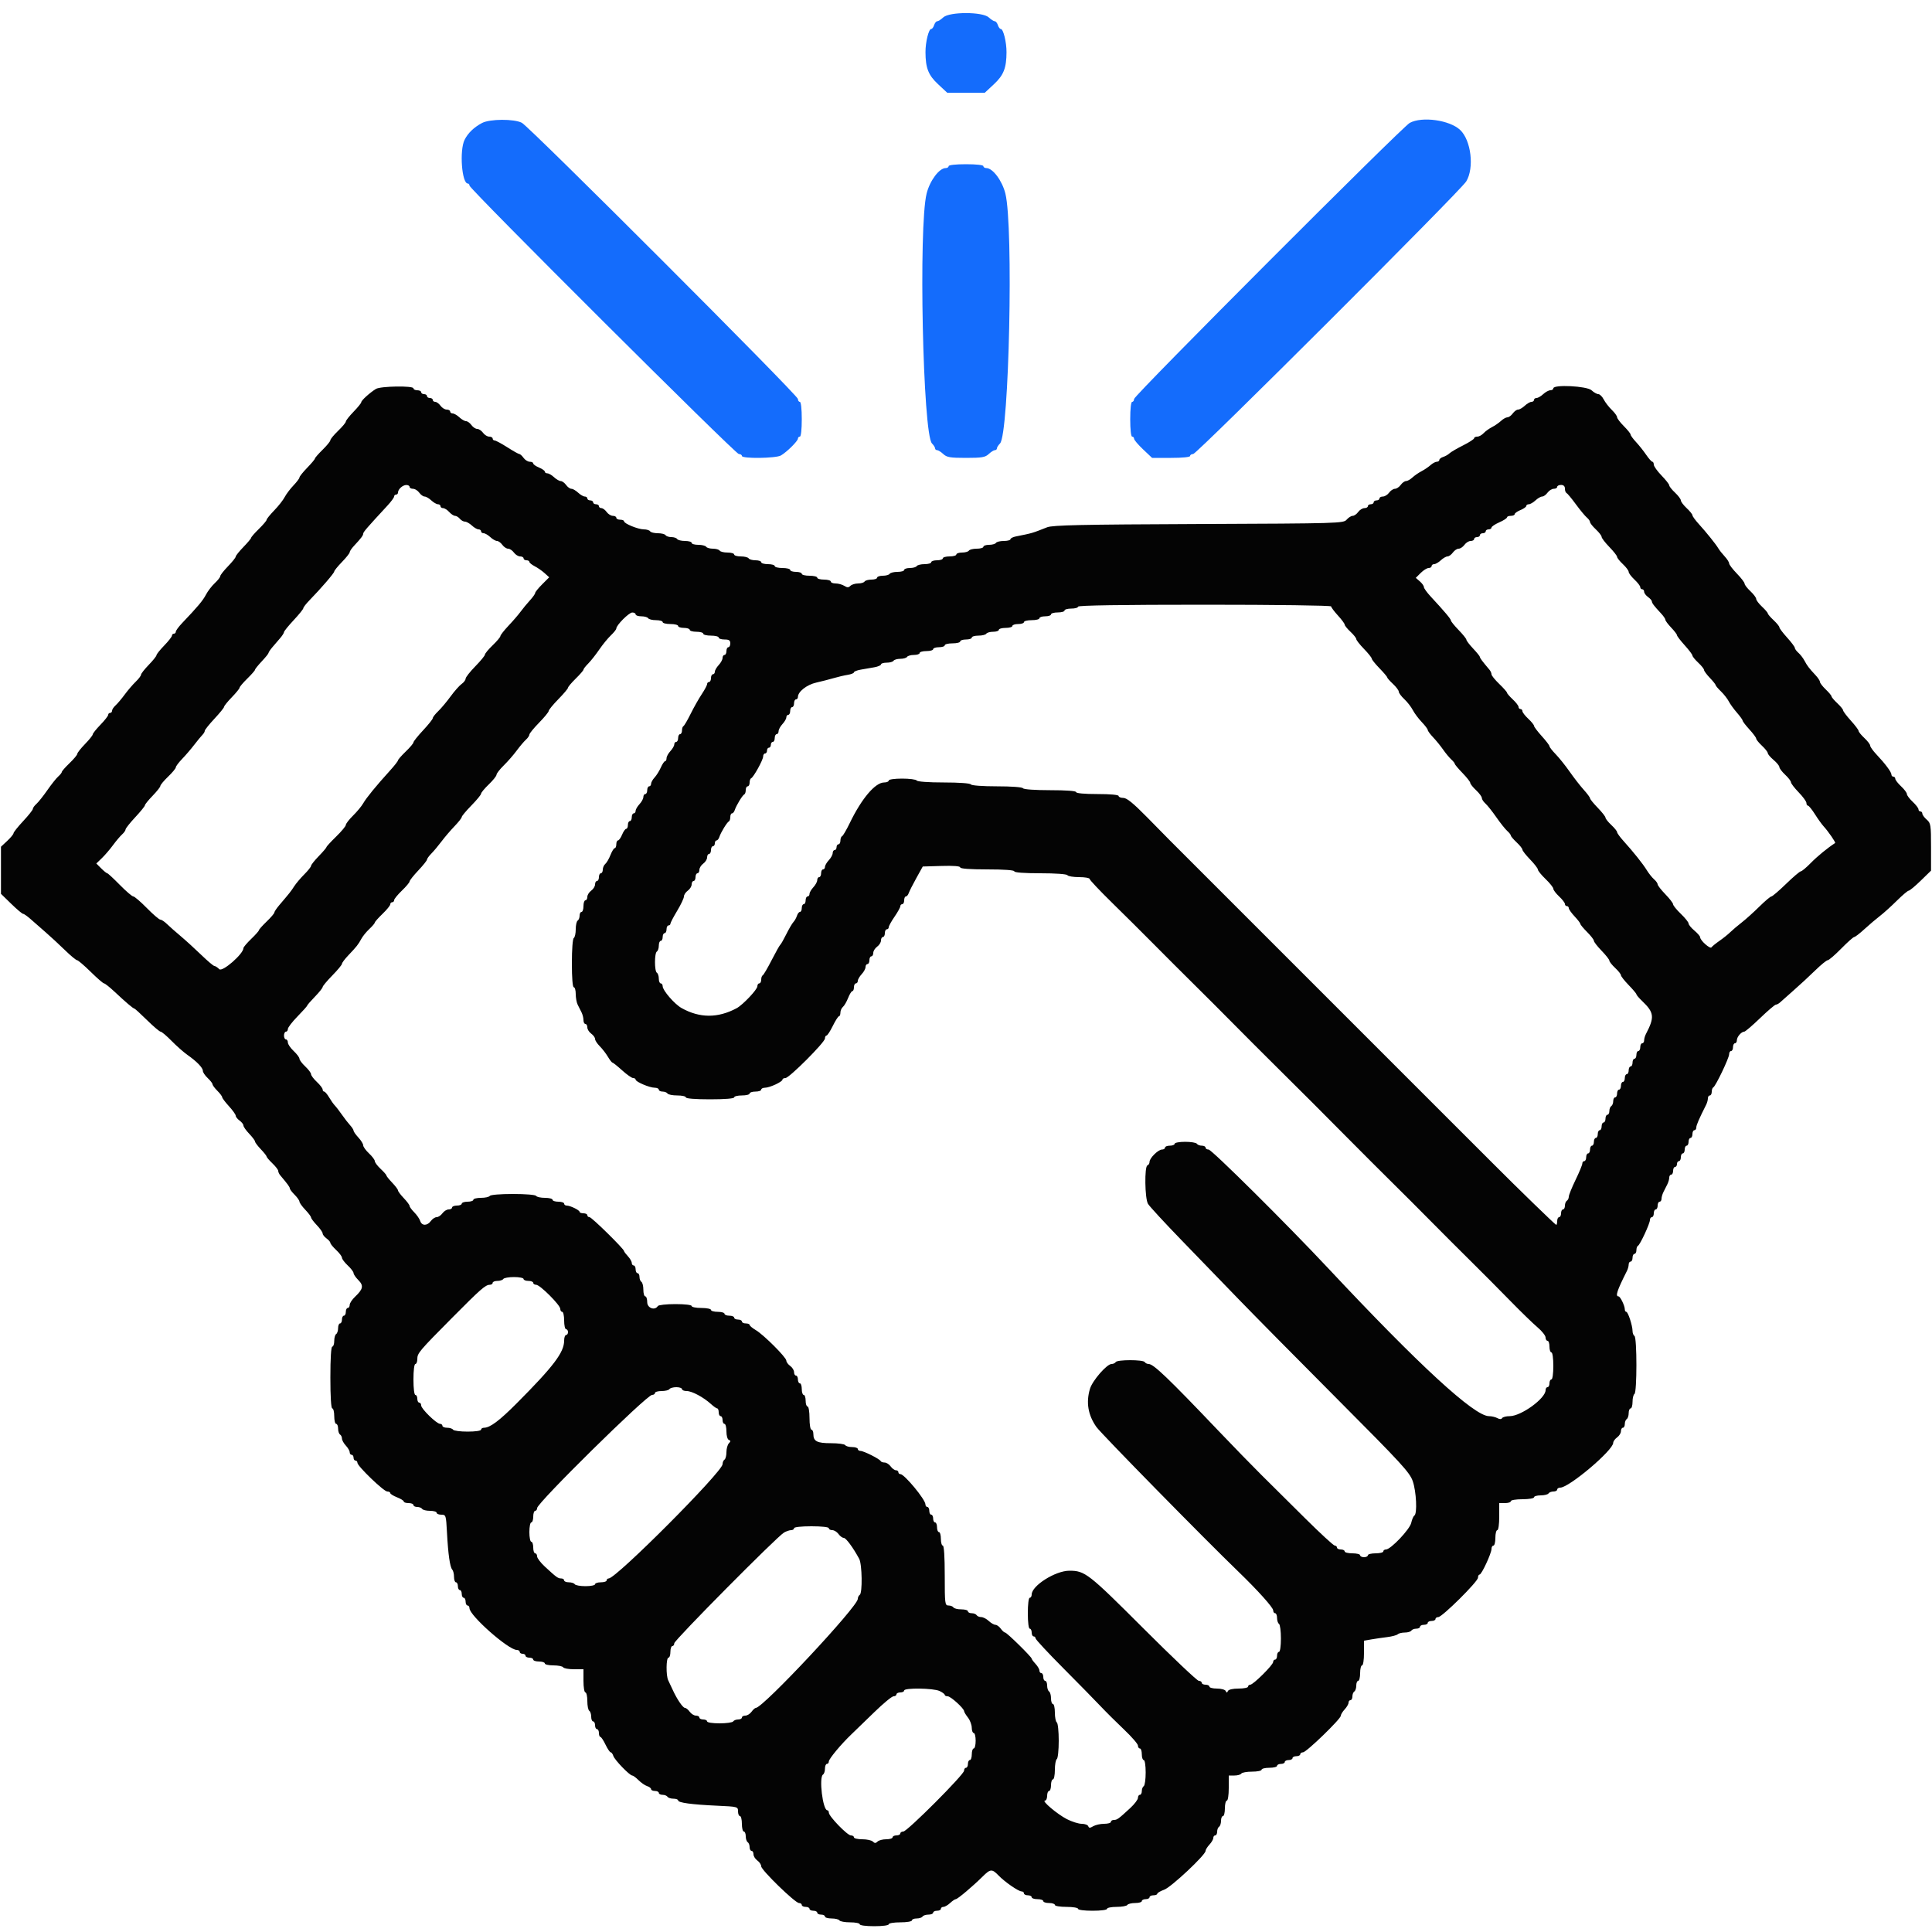
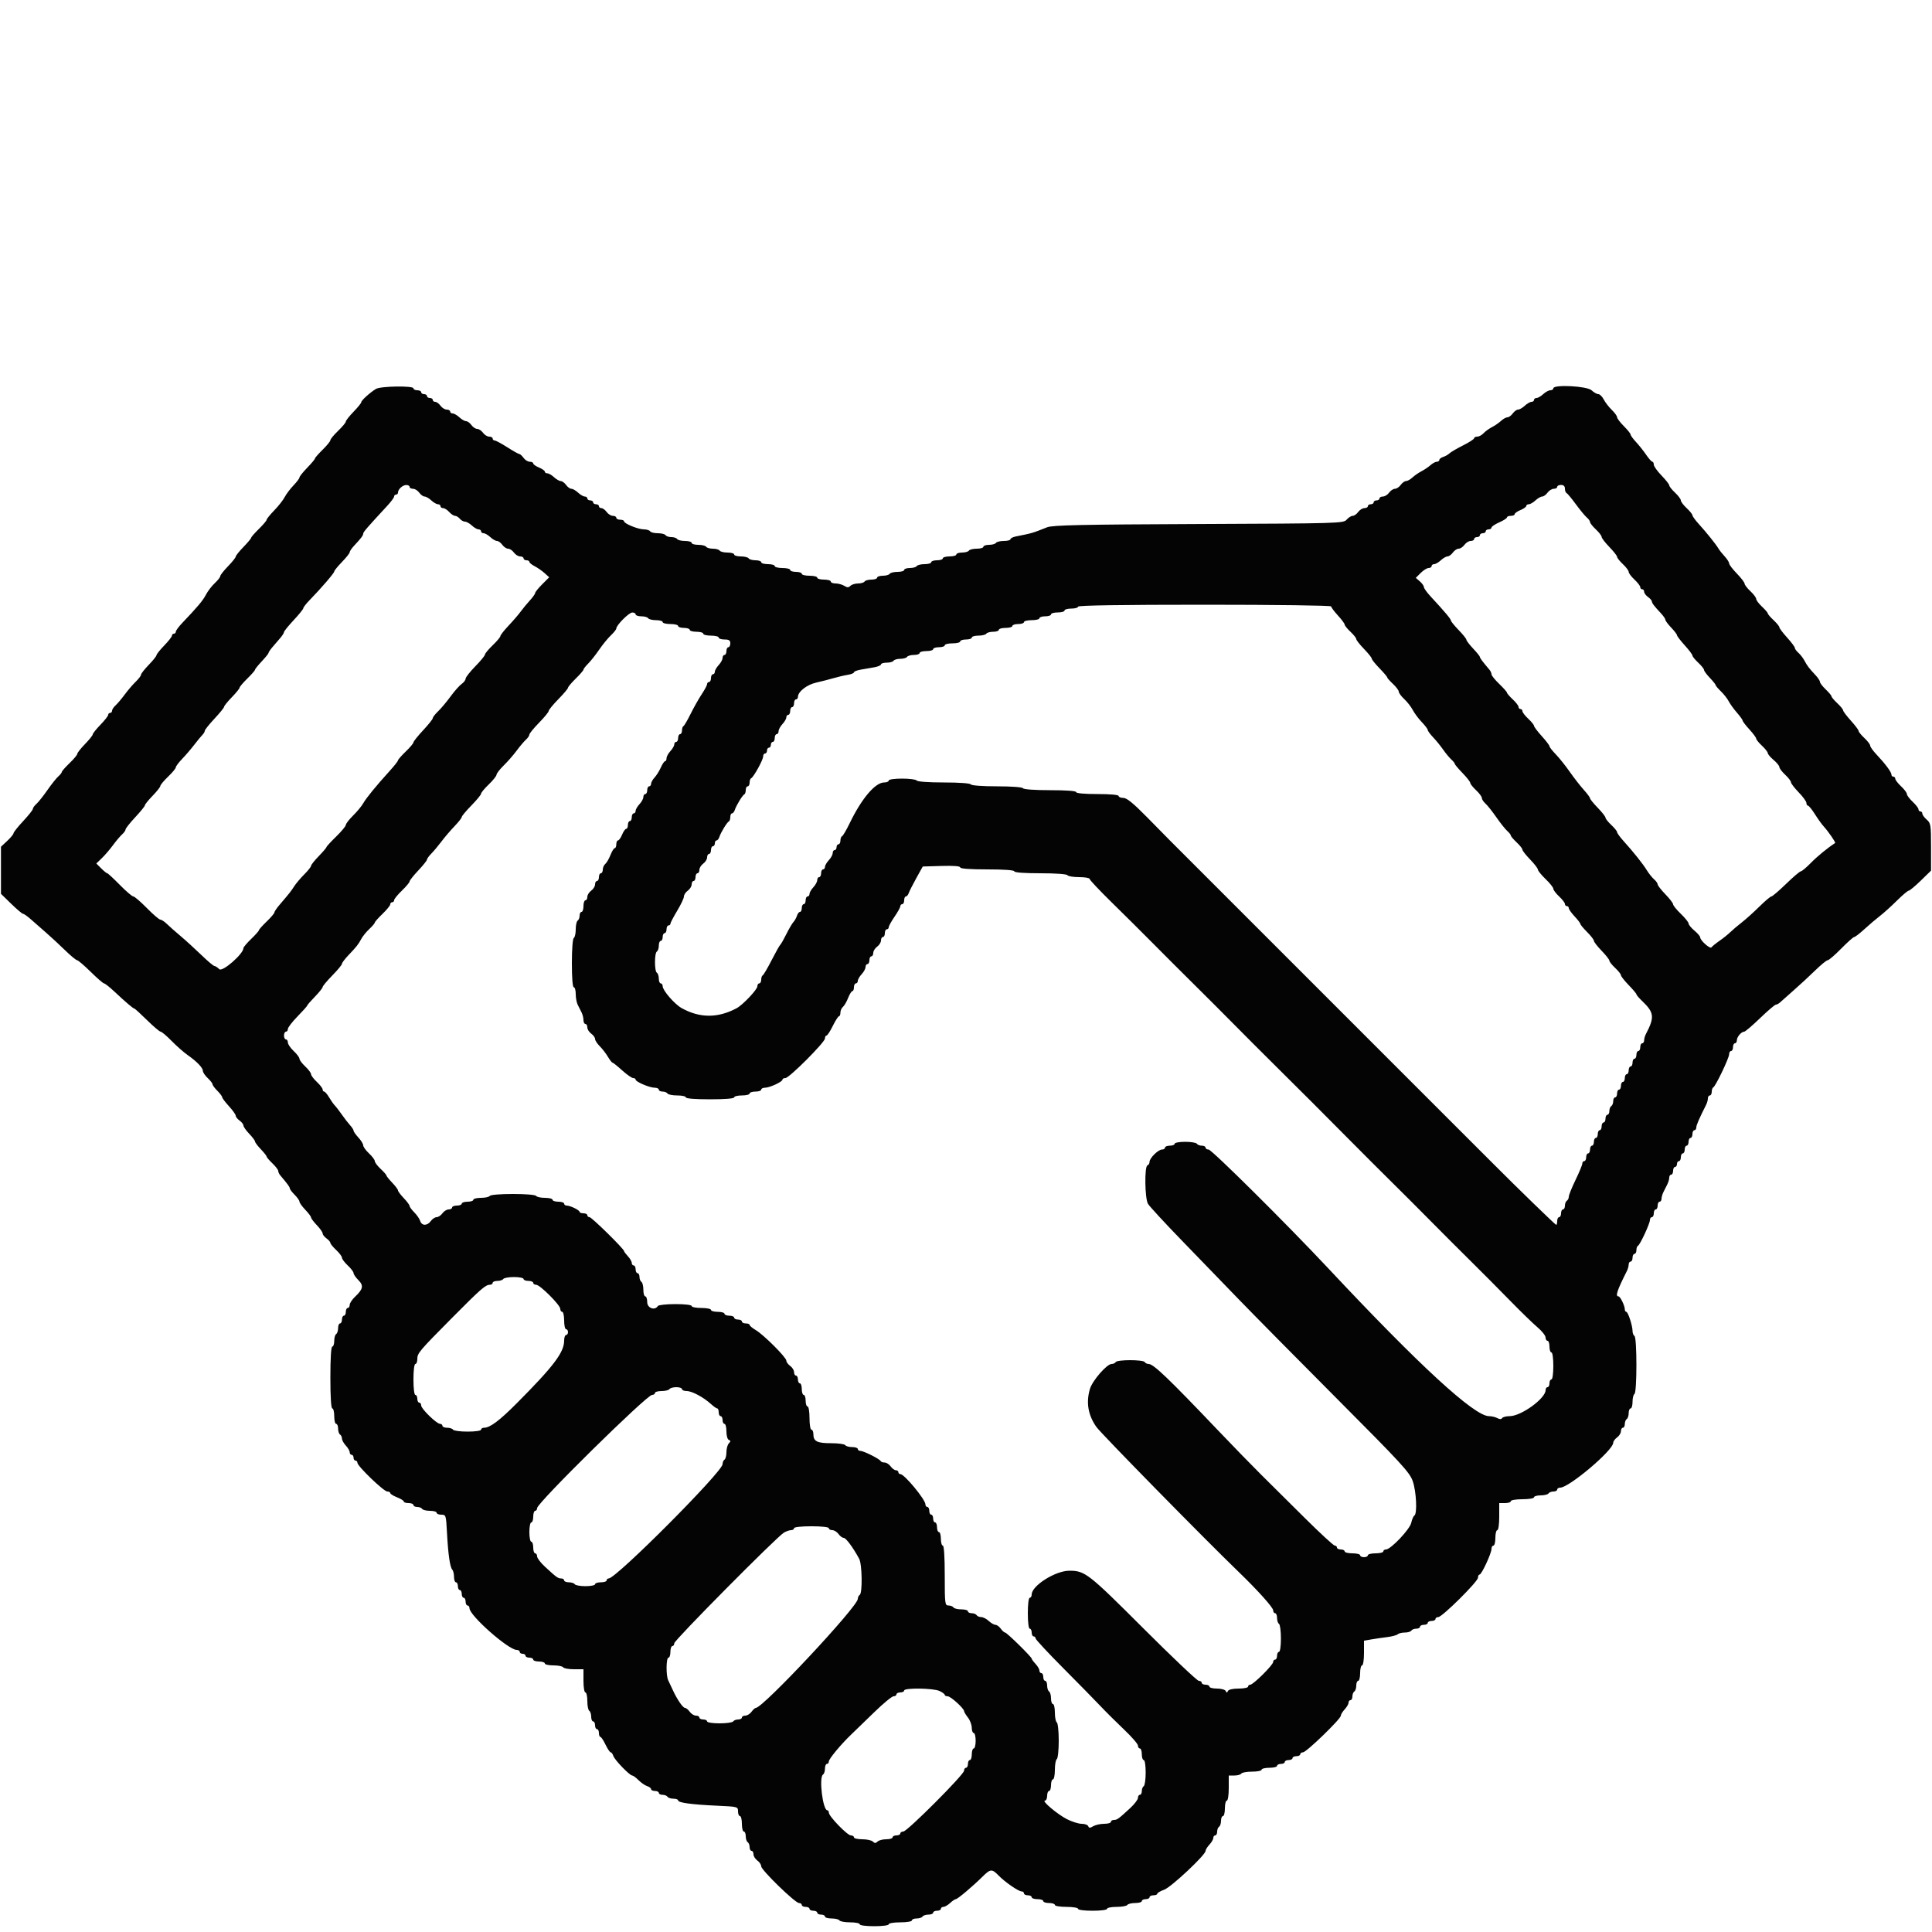
<svg xmlns="http://www.w3.org/2000/svg" id="svg" width="400" height="400" viewBox="0, 0, 400,400">
  <g id="svgg">
-     <path id="path0" d="M195.292 3.600 C 194.820 4.040,194.258 4.400,194.044 4.400 C 193.829 4.400,193.540 4.760,193.400 5.200 C 193.260 5.640,192.987 6.000,192.792 6.000 C 192.273 6.000,191.603 8.724,191.612 10.800 C 191.625 14.090,192.204 15.561,194.223 17.442 L 196.111 19.200 200.000 19.200 L 203.889 19.200 205.777 17.442 C 207.796 15.561,208.375 14.090,208.388 10.800 C 208.397 8.724,207.727 6.000,207.208 6.000 C 207.013 6.000,206.740 5.640,206.600 5.200 C 206.460 4.760,206.171 4.400,205.956 4.400 C 205.742 4.400,205.180 4.040,204.708 3.600 C 203.434 2.413,196.566 2.413,195.292 3.600 M99.800 25.465 C 98.137 26.341,96.885 27.547,96.190 28.941 C 95.098 31.129,95.609 38.000,96.864 38.000 C 97.049 38.000,97.200 38.190,97.200 38.422 C 97.200 39.114,152.267 94.000,152.961 94.000 C 153.312 94.000,153.600 94.180,153.600 94.400 C 153.600 94.993,160.626 94.906,161.680 94.300 C 162.886 93.607,165.200 91.314,165.200 90.813 C 165.200 90.586,165.380 90.400,165.600 90.400 C 165.837 90.400,166.000 88.933,166.000 86.800 C 166.000 84.667,165.837 83.200,165.600 83.200 C 165.380 83.200,165.200 82.931,165.200 82.602 C 165.200 81.833,109.633 26.244,108.040 25.421 C 106.424 24.585,101.418 24.612,99.800 25.465 M291.874 25.442 C 290.289 26.302,234.800 81.874,234.800 82.602 C 234.800 82.931,234.620 83.200,234.400 83.200 C 234.163 83.200,234.000 84.667,234.000 86.800 C 234.000 88.933,234.163 90.400,234.400 90.400 C 234.620 90.400,234.800 90.598,234.800 90.840 C 234.800 91.081,235.639 92.071,236.664 93.040 L 238.527 94.800 242.464 94.800 C 244.821 94.800,246.400 94.640,246.400 94.400 C 246.400 94.180,246.686 94.000,247.035 94.000 C 247.800 94.000,302.377 39.514,303.565 37.564 C 305.263 34.780,304.585 29.040,302.305 26.899 C 300.129 24.855,294.427 24.059,291.874 25.442 M196.400 34.400 C 196.400 34.620,196.124 34.800,195.787 34.800 C 194.460 34.800,192.518 37.396,191.849 40.063 C 190.146 46.855,191.071 89.928,192.961 91.818 C 193.312 92.170,193.600 92.624,193.600 92.829 C 193.600 93.033,193.788 93.200,194.017 93.200 C 194.246 93.200,194.820 93.560,195.292 94.000 C 196.028 94.685,196.704 94.800,200.000 94.800 C 203.296 94.800,203.972 94.685,204.708 94.000 C 205.180 93.560,205.754 93.200,205.983 93.200 C 206.212 93.200,206.400 93.033,206.400 92.829 C 206.400 92.624,206.688 92.170,207.039 91.818 C 208.929 89.928,209.854 46.855,208.151 40.063 C 207.482 37.396,205.540 34.800,204.213 34.800 C 203.876 34.800,203.600 34.620,203.600 34.400 C 203.600 34.163,202.133 34.000,200.000 34.000 C 197.867 34.000,196.400 34.163,196.400 34.400 " stroke="none" fill="#146cfc" fill-rule="evenodd" />
    <path id="path1" d="M77.828 80.524 C 76.578 81.296,74.800 82.905,74.800 83.266 C 74.800 83.449,74.080 84.341,73.200 85.248 C 72.320 86.155,71.600 87.069,71.600 87.280 C 71.600 87.490,70.880 88.354,70.000 89.200 C 69.120 90.046,68.400 90.918,68.400 91.138 C 68.400 91.358,67.680 92.244,66.800 93.107 C 65.920 93.969,65.200 94.793,65.200 94.937 C 65.200 95.081,64.480 95.941,63.600 96.848 C 62.720 97.755,62.000 98.656,62.000 98.852 C 62.000 99.047,61.442 99.791,60.760 100.504 C 60.077 101.217,59.258 102.305,58.938 102.922 C 58.619 103.539,57.647 104.775,56.779 105.670 C 55.910 106.565,55.200 107.441,55.200 107.617 C 55.200 107.794,54.480 108.644,53.600 109.507 C 52.720 110.369,52.000 111.193,52.000 111.337 C 52.000 111.481,51.280 112.341,50.400 113.248 C 49.520 114.155,48.800 115.055,48.800 115.248 C 48.800 115.441,48.080 116.341,47.200 117.248 C 46.320 118.155,45.600 119.073,45.600 119.288 C 45.600 119.503,45.087 120.158,44.459 120.745 C 43.832 121.331,43.015 122.397,42.645 123.114 C 42.016 124.328,40.933 125.621,37.700 129.010 C 36.985 129.760,36.400 130.559,36.400 130.787 C 36.400 131.014,36.220 131.200,36.000 131.200 C 35.780 131.200,35.600 131.380,35.600 131.600 C 35.600 131.819,34.880 132.741,34.000 133.648 C 33.120 134.555,32.400 135.455,32.400 135.648 C 32.400 135.841,31.680 136.741,30.800 137.648 C 29.920 138.555,29.200 139.473,29.200 139.688 C 29.200 139.903,28.704 140.556,28.099 141.140 C 27.493 141.723,26.467 142.920,25.819 143.800 C 25.171 144.680,24.317 145.691,23.921 146.047 C 23.524 146.403,23.200 146.898,23.200 147.147 C 23.200 147.396,23.020 147.600,22.800 147.600 C 22.580 147.600,22.400 147.780,22.400 148.000 C 22.400 148.219,21.680 149.141,20.800 150.048 C 19.920 150.955,19.200 151.855,19.200 152.048 C 19.200 152.241,18.480 153.141,17.600 154.048 C 16.720 154.955,16.000 155.869,16.000 156.080 C 16.000 156.290,15.280 157.154,14.400 158.000 C 13.520 158.846,12.800 159.665,12.800 159.822 C 12.800 159.978,12.470 160.397,12.066 160.753 C 11.662 161.109,10.642 162.390,9.800 163.600 C 8.958 164.810,7.938 166.091,7.534 166.447 C 7.130 166.803,6.800 167.266,6.800 167.476 C 6.800 167.686,5.900 168.822,4.800 170.000 C 3.700 171.178,2.800 172.307,2.800 172.510 C 2.800 172.713,2.215 173.426,1.500 174.094 L 0.200 175.309 0.200 180.184 L 0.200 185.058 2.327 187.129 C 3.496 188.268,4.602 189.200,4.784 189.200 C 4.966 189.200,5.670 189.695,6.348 190.300 C 7.026 190.905,8.411 192.120,9.428 193.000 C 10.444 193.880,12.244 195.545,13.429 196.700 C 14.613 197.855,15.751 198.800,15.956 198.800 C 16.162 198.800,17.427 199.880,18.768 201.200 C 20.108 202.520,21.355 203.600,21.539 203.600 C 21.723 203.600,22.689 204.365,23.688 205.300 C 26.072 207.534,27.560 208.800,27.800 208.800 C 27.907 208.800,29.092 209.880,30.432 211.200 C 31.773 212.520,33.046 213.600,33.261 213.600 C 33.476 213.600,34.495 214.460,35.526 215.511 C 36.557 216.562,38.030 217.863,38.800 218.402 C 40.743 219.763,42.000 221.063,42.000 221.712 C 42.000 222.014,42.450 222.683,43.000 223.200 C 43.550 223.717,44.000 224.296,44.000 224.488 C 44.000 224.680,44.450 225.286,45.000 225.836 C 45.550 226.386,46.000 226.986,46.000 227.168 C 46.000 227.350,46.630 228.187,47.400 229.028 C 48.170 229.869,48.800 230.751,48.800 230.990 C 48.800 231.228,49.160 231.683,49.600 232.000 C 50.040 232.317,50.400 232.780,50.400 233.029 C 50.400 233.278,50.940 234.046,51.600 234.737 C 52.260 235.428,52.800 236.148,52.800 236.337 C 52.800 236.526,53.340 237.246,54.000 237.937 C 54.660 238.628,55.200 239.310,55.200 239.453 C 55.200 239.596,55.740 240.229,56.400 240.860 C 57.060 241.491,57.600 242.193,57.600 242.420 C 57.600 242.648,57.783 243.051,58.007 243.317 C 59.553 245.149,60.000 245.761,60.000 246.043 C 60.000 246.219,60.450 246.814,61.000 247.364 C 61.550 247.914,62.000 248.553,62.000 248.785 C 62.000 249.017,62.540 249.772,63.200 250.463 C 63.860 251.154,64.400 251.874,64.400 252.063 C 64.400 252.252,64.940 252.972,65.600 253.663 C 66.260 254.354,66.800 255.122,66.800 255.371 C 66.800 255.620,67.160 256.083,67.600 256.400 C 68.040 256.717,68.400 257.135,68.400 257.328 C 68.400 257.521,68.940 258.183,69.600 258.800 C 70.260 259.417,70.800 260.137,70.800 260.400 C 70.800 260.663,71.340 261.383,72.000 262.000 C 72.660 262.617,73.200 263.327,73.200 263.579 C 73.200 263.830,73.644 264.480,74.186 265.022 C 75.328 266.164,75.188 266.892,73.525 268.460 C 72.906 269.044,72.400 269.809,72.400 270.160 C 72.400 270.512,72.220 270.800,72.000 270.800 C 71.780 270.800,71.600 271.160,71.600 271.600 C 71.600 272.040,71.420 272.400,71.200 272.400 C 70.980 272.400,70.800 272.760,70.800 273.200 C 70.800 273.640,70.620 274.000,70.400 274.000 C 70.180 274.000,70.000 274.439,70.000 274.976 C 70.000 275.513,69.820 276.064,69.600 276.200 C 69.380 276.336,69.200 276.977,69.200 277.624 C 69.200 278.271,69.020 278.800,68.800 278.800 C 68.550 278.800,68.400 281.200,68.400 285.200 C 68.400 289.200,68.550 291.600,68.800 291.600 C 69.020 291.600,69.200 292.320,69.200 293.200 C 69.200 294.080,69.380 294.800,69.600 294.800 C 69.820 294.800,70.000 295.239,70.000 295.776 C 70.000 296.313,70.180 296.864,70.400 297.000 C 70.620 297.136,70.800 297.514,70.800 297.840 C 70.800 298.167,71.160 298.820,71.600 299.292 C 72.040 299.764,72.400 300.387,72.400 300.675 C 72.400 300.964,72.580 301.200,72.800 301.200 C 73.020 301.200,73.200 301.470,73.200 301.800 C 73.200 302.130,73.380 302.400,73.600 302.400 C 73.820 302.400,74.000 302.606,74.000 302.858 C 74.000 303.548,79.458 308.800,80.175 308.800 C 80.519 308.800,80.800 308.946,80.800 309.125 C 80.800 309.304,81.430 309.698,82.200 310.000 C 82.970 310.302,83.600 310.696,83.600 310.875 C 83.600 311.054,84.050 311.200,84.600 311.200 C 85.150 311.200,85.600 311.380,85.600 311.600 C 85.600 311.820,85.949 312.000,86.376 312.000 C 86.803 312.000,87.264 312.180,87.400 312.400 C 87.536 312.620,88.267 312.800,89.024 312.800 C 89.781 312.800,90.400 312.980,90.400 313.200 C 90.400 313.420,90.838 313.600,91.373 313.600 C 92.318 313.600,92.351 313.702,92.542 317.300 C 92.781 321.808,93.163 324.474,93.641 324.980 C 93.838 325.189,94.000 325.864,94.000 326.480 C 94.000 327.096,94.180 327.600,94.400 327.600 C 94.620 327.600,94.800 327.960,94.800 328.400 C 94.800 328.840,94.980 329.200,95.200 329.200 C 95.420 329.200,95.600 329.560,95.600 330.000 C 95.600 330.440,95.780 330.800,96.000 330.800 C 96.220 330.800,96.400 331.160,96.400 331.600 C 96.400 332.040,96.580 332.400,96.800 332.400 C 97.020 332.400,97.200 332.654,97.200 332.963 C 97.200 334.476,105.267 341.600,106.980 341.600 C 107.321 341.600,107.600 341.780,107.600 342.000 C 107.600 342.220,107.870 342.400,108.200 342.400 C 108.530 342.400,108.800 342.580,108.800 342.800 C 108.800 343.020,109.160 343.200,109.600 343.200 C 110.040 343.200,110.400 343.380,110.400 343.600 C 110.400 343.820,110.940 344.000,111.600 344.000 C 112.260 344.000,112.800 344.180,112.800 344.400 C 112.800 344.620,113.599 344.800,114.576 344.800 C 115.553 344.800,116.464 344.980,116.600 345.200 C 116.736 345.420,117.737 345.600,118.824 345.600 L 120.800 345.600 120.800 348.000 C 120.800 349.333,120.978 350.400,121.200 350.400 C 121.420 350.400,121.600 351.199,121.600 352.176 C 121.600 353.153,121.780 354.064,122.000 354.200 C 122.220 354.336,122.400 354.887,122.400 355.424 C 122.400 355.961,122.580 356.400,122.800 356.400 C 123.020 356.400,123.200 356.760,123.200 357.200 C 123.200 357.640,123.380 358.000,123.600 358.000 C 123.820 358.000,124.000 358.360,124.000 358.800 C 124.000 359.240,124.135 359.602,124.300 359.605 C 124.465 359.607,124.944 360.327,125.364 361.205 C 125.785 362.082,126.268 362.800,126.437 362.800 C 126.607 362.800,126.853 363.137,126.984 363.548 C 127.246 364.376,130.360 367.600,130.897 367.600 C 131.084 367.600,131.672 368.036,132.205 368.569 C 132.738 369.102,133.540 369.654,133.987 369.796 C 134.434 369.938,134.800 370.222,134.800 370.427 C 134.800 370.632,135.160 370.800,135.600 370.800 C 136.040 370.800,136.400 370.980,136.400 371.200 C 136.400 371.420,136.749 371.600,137.176 371.600 C 137.603 371.600,138.064 371.780,138.200 372.000 C 138.336 372.220,138.887 372.400,139.424 372.400 C 139.961 372.400,140.400 372.562,140.400 372.760 C 140.400 373.233,143.209 373.613,148.500 373.854 C 152.737 374.047,152.800 374.064,152.800 375.025 C 152.800 375.561,152.980 376.000,153.200 376.000 C 153.420 376.000,153.600 376.720,153.600 377.600 C 153.600 378.480,153.780 379.200,154.000 379.200 C 154.220 379.200,154.400 379.639,154.400 380.176 C 154.400 380.713,154.580 381.264,154.800 381.400 C 155.020 381.536,155.200 381.997,155.200 382.424 C 155.200 382.851,155.380 383.200,155.600 383.200 C 155.820 383.200,156.000 383.520,156.000 383.912 C 156.000 384.303,156.360 384.883,156.800 385.200 C 157.240 385.517,157.600 386.058,157.600 386.401 C 157.600 387.174,164.627 394.000,165.423 394.000 C 165.740 394.000,166.000 394.180,166.000 394.400 C 166.000 394.620,166.360 394.800,166.800 394.800 C 167.240 394.800,167.600 394.980,167.600 395.200 C 167.600 395.420,167.960 395.600,168.400 395.600 C 168.840 395.600,169.200 395.780,169.200 396.000 C 169.200 396.220,169.560 396.400,170.000 396.400 C 170.440 396.400,170.800 396.580,170.800 396.800 C 170.800 397.020,171.419 397.200,172.176 397.200 C 172.933 397.200,173.664 397.380,173.800 397.600 C 173.936 397.820,174.937 398.000,176.024 398.000 C 177.111 398.000,178.000 398.180,178.000 398.400 C 178.000 398.631,179.267 398.800,181.000 398.800 C 182.733 398.800,184.000 398.631,184.000 398.400 C 184.000 398.178,185.067 398.000,186.400 398.000 C 187.733 398.000,188.800 397.822,188.800 397.600 C 188.800 397.380,189.239 397.200,189.776 397.200 C 190.313 397.200,190.864 397.020,191.000 396.800 C 191.136 396.580,191.687 396.400,192.224 396.400 C 192.761 396.400,193.200 396.220,193.200 396.000 C 193.200 395.780,193.560 395.600,194.000 395.600 C 194.440 395.600,194.800 395.420,194.800 395.200 C 194.800 394.980,195.036 394.800,195.325 394.800 C 195.613 394.800,196.236 394.440,196.708 394.000 C 197.180 393.560,197.713 393.200,197.891 393.200 C 198.250 393.200,201.422 390.524,203.463 388.500 C 205.058 386.918,205.388 386.898,206.740 388.300 C 208.036 389.645,210.868 391.600,211.522 391.600 C 211.785 391.600,212.000 391.780,212.000 392.000 C 212.000 392.220,212.360 392.400,212.800 392.400 C 213.240 392.400,213.600 392.580,213.600 392.800 C 213.600 393.020,214.140 393.200,214.800 393.200 C 215.460 393.200,216.000 393.380,216.000 393.600 C 216.000 393.820,216.540 394.000,217.200 394.000 C 217.860 394.000,218.400 394.180,218.400 394.400 C 218.400 394.622,219.467 394.800,220.800 394.800 C 222.133 394.800,223.200 394.978,223.200 395.200 C 223.200 395.431,224.467 395.600,226.200 395.600 C 227.933 395.600,229.200 395.431,229.200 395.200 C 229.200 394.980,230.089 394.800,231.176 394.800 C 232.263 394.800,233.264 394.620,233.400 394.400 C 233.536 394.180,234.267 394.000,235.024 394.000 C 235.781 394.000,236.400 393.820,236.400 393.600 C 236.400 393.380,236.760 393.200,237.200 393.200 C 237.640 393.200,238.000 393.020,238.000 392.800 C 238.000 392.580,238.360 392.400,238.800 392.400 C 239.240 392.400,239.600 392.256,239.600 392.080 C 239.600 391.905,240.246 391.527,241.036 391.241 C 242.494 390.714,249.600 384.048,249.600 383.208 C 249.600 382.965,249.960 382.380,250.400 381.908 C 250.840 381.436,251.200 380.813,251.200 380.525 C 251.200 380.236,251.380 380.000,251.600 380.000 C 251.820 380.000,252.000 379.651,252.000 379.224 C 252.000 378.797,252.180 378.336,252.400 378.200 C 252.620 378.064,252.800 377.513,252.800 376.976 C 252.800 376.439,252.980 376.000,253.200 376.000 C 253.420 376.000,253.600 375.280,253.600 374.400 C 253.600 373.520,253.780 372.800,254.000 372.800 C 254.226 372.800,254.400 371.667,254.400 370.200 L 254.400 367.600 255.576 367.600 C 256.223 367.600,256.864 367.420,257.000 367.200 C 257.136 366.980,258.137 366.800,259.224 366.800 C 260.311 366.800,261.200 366.620,261.200 366.400 C 261.200 366.180,261.920 366.000,262.800 366.000 C 263.680 366.000,264.400 365.820,264.400 365.600 C 264.400 365.380,264.760 365.200,265.200 365.200 C 265.640 365.200,266.000 365.020,266.000 364.800 C 266.000 364.580,266.360 364.400,266.800 364.400 C 267.240 364.400,267.600 364.220,267.600 364.000 C 267.600 363.780,267.960 363.600,268.400 363.600 C 268.840 363.600,269.200 363.420,269.200 363.200 C 269.200 362.980,269.459 362.800,269.776 362.800 C 270.463 362.800,277.600 355.893,277.600 355.228 C 277.600 354.974,277.960 354.380,278.400 353.908 C 278.840 353.436,279.200 352.813,279.200 352.525 C 279.200 352.236,279.380 352.000,279.600 352.000 C 279.820 352.000,280.000 351.651,280.000 351.224 C 280.000 350.797,280.180 350.336,280.400 350.200 C 280.620 350.064,280.800 349.513,280.800 348.976 C 280.800 348.439,280.980 348.000,281.200 348.000 C 281.420 348.000,281.600 347.280,281.600 346.400 C 281.600 345.520,281.780 344.800,282.000 344.800 C 282.225 344.800,282.400 343.681,282.400 342.244 L 282.400 339.688 283.900 339.425 C 284.725 339.281,286.210 339.064,287.200 338.943 C 288.190 338.822,289.171 338.560,289.380 338.361 C 289.589 338.163,290.253 338.000,290.856 338.000 C 291.459 338.000,292.064 337.820,292.200 337.600 C 292.336 337.380,292.797 337.200,293.224 337.200 C 293.651 337.200,294.000 337.020,294.000 336.800 C 294.000 336.580,294.360 336.400,294.800 336.400 C 295.240 336.400,295.600 336.220,295.600 336.000 C 295.600 335.780,295.960 335.600,296.400 335.600 C 296.840 335.600,297.200 335.420,297.200 335.200 C 297.200 334.980,297.462 334.800,297.781 334.800 C 298.587 334.800,306.000 327.448,306.000 326.649 C 306.000 326.292,306.148 326.000,306.330 326.000 C 306.750 326.000,308.800 321.587,308.800 320.682 C 308.800 320.307,308.980 320.000,309.200 320.000 C 309.420 320.000,309.600 319.280,309.600 318.400 C 309.600 317.520,309.780 316.800,310.000 316.800 C 310.229 316.800,310.400 315.600,310.400 314.000 L 310.400 311.200 311.600 311.200 C 312.260 311.200,312.800 311.020,312.800 310.800 C 312.800 310.578,313.867 310.400,315.200 310.400 C 316.533 310.400,317.600 310.222,317.600 310.000 C 317.600 309.780,318.219 309.600,318.976 309.600 C 319.733 309.600,320.464 309.420,320.600 309.200 C 320.736 308.980,321.197 308.800,321.624 308.800 C 322.051 308.800,322.400 308.620,322.400 308.400 C 322.400 308.180,322.683 308.000,323.029 308.000 C 324.856 308.000,334.000 300.263,334.000 298.717 C 334.000 298.420,334.360 297.917,334.800 297.600 C 335.240 297.283,335.600 296.703,335.600 296.312 C 335.600 295.920,335.780 295.600,336.000 295.600 C 336.220 295.600,336.400 295.251,336.400 294.824 C 336.400 294.397,336.580 293.936,336.800 293.800 C 337.020 293.664,337.200 293.113,337.200 292.576 C 337.200 292.039,337.380 291.600,337.600 291.600 C 337.820 291.600,338.000 290.981,338.000 290.224 C 338.000 289.467,338.180 288.736,338.400 288.600 C 338.934 288.270,338.934 276.930,338.400 276.600 C 338.180 276.464,338.000 276.001,338.000 275.570 C 338.000 274.462,337.065 271.600,336.703 271.600 C 336.536 271.600,336.400 271.366,336.400 271.080 C 336.400 270.344,335.459 268.407,335.100 268.403 C 334.390 268.396,334.781 267.212,336.850 263.105 C 337.043 262.723,337.200 262.138,337.200 261.805 C 337.200 261.472,337.380 261.200,337.600 261.200 C 337.820 261.200,338.000 260.840,338.000 260.400 C 338.000 259.960,338.180 259.600,338.400 259.600 C 338.620 259.600,338.800 259.255,338.800 258.833 C 338.800 258.412,338.942 258.007,339.116 257.933 C 339.543 257.753,341.600 253.328,341.600 252.589 C 341.600 252.265,341.780 252.000,342.000 252.000 C 342.220 252.000,342.400 251.640,342.400 251.200 C 342.400 250.760,342.580 250.400,342.800 250.400 C 343.020 250.400,343.200 250.040,343.200 249.600 C 343.200 249.160,343.380 248.800,343.600 248.800 C 343.820 248.800,344.000 248.528,344.000 248.195 C 344.000 247.862,344.180 247.232,344.400 246.795 C 344.620 246.358,344.980 245.642,345.200 245.205 C 345.420 244.768,345.600 244.138,345.600 243.805 C 345.600 243.472,345.780 243.200,346.000 243.200 C 346.220 243.200,346.400 242.840,346.400 242.400 C 346.400 241.960,346.580 241.600,346.800 241.600 C 347.020 241.600,347.200 241.330,347.200 241.000 C 347.200 240.670,347.380 240.400,347.600 240.400 C 347.820 240.400,348.000 240.040,348.000 239.600 C 348.000 239.160,348.180 238.800,348.400 238.800 C 348.620 238.800,348.800 238.440,348.800 238.000 C 348.800 237.560,348.980 237.200,349.200 237.200 C 349.420 237.200,349.600 236.840,349.600 236.400 C 349.600 235.960,349.780 235.600,350.000 235.600 C 350.220 235.600,350.400 235.240,350.400 234.800 C 350.400 234.360,350.580 234.000,350.800 234.000 C 351.020 234.000,351.200 233.747,351.200 233.438 C 351.200 232.953,351.752 231.680,353.250 228.705 C 353.443 228.323,353.600 227.738,353.600 227.405 C 353.600 227.072,353.780 226.800,354.000 226.800 C 354.220 226.800,354.400 226.455,354.400 226.033 C 354.400 225.612,354.541 225.207,354.714 225.133 C 355.181 224.935,358.000 219.047,358.000 218.270 C 358.000 217.902,358.180 217.600,358.400 217.600 C 358.620 217.600,358.800 217.240,358.800 216.800 C 358.800 216.360,358.980 216.000,359.200 216.000 C 359.420 216.000,359.600 215.717,359.600 215.371 C 359.600 214.681,360.526 213.600,361.118 213.600 C 361.324 213.600,362.801 212.340,364.400 210.800 C 365.999 209.260,367.476 208.000,367.682 208.000 C 367.888 208.000,368.295 207.775,368.587 207.500 C 368.878 207.225,370.144 206.100,371.401 205.000 C 372.658 203.900,374.653 202.055,375.834 200.900 C 377.016 199.745,378.176 198.800,378.413 198.800 C 378.650 198.800,379.904 197.720,381.200 196.400 C 382.496 195.080,383.708 194.000,383.894 194.000 C 384.080 194.000,385.035 193.264,386.016 192.363 C 386.997 191.463,388.426 190.248,389.192 189.663 C 389.957 189.079,391.536 187.655,392.701 186.500 C 393.865 185.345,394.981 184.400,395.182 184.400 C 395.383 184.400,396.504 183.468,397.673 182.329 L 399.800 180.257 399.800 175.362 C 399.800 170.784,399.742 170.417,398.900 169.687 C 398.405 169.257,398.000 168.702,398.000 168.453 C 398.000 168.204,397.820 168.000,397.600 168.000 C 397.380 168.000,397.200 167.802,397.200 167.560 C 397.200 167.319,396.660 166.617,396.000 166.000 C 395.340 165.383,394.800 164.663,394.800 164.400 C 394.800 164.137,394.260 163.417,393.600 162.800 C 392.940 162.183,392.400 161.481,392.400 161.240 C 392.400 160.998,392.220 160.800,392.000 160.800 C 391.780 160.800,391.600 160.603,391.600 160.363 C 391.600 159.845,390.306 158.108,388.500 156.200 C 387.785 155.445,387.200 154.623,387.200 154.374 C 387.200 154.125,386.660 153.417,386.000 152.800 C 385.340 152.183,384.800 151.519,384.800 151.324 C 384.800 151.128,384.080 150.172,383.200 149.200 C 382.320 148.228,381.600 147.272,381.600 147.076 C 381.600 146.881,381.060 146.217,380.400 145.600 C 379.740 144.983,379.200 144.346,379.200 144.183 C 379.200 144.020,378.660 143.371,378.000 142.740 C 377.340 142.109,376.800 141.406,376.800 141.178 C 376.800 140.950,376.395 140.330,375.900 139.801 C 374.549 138.356,374.158 137.844,373.591 136.775 C 373.307 136.239,372.743 135.509,372.337 135.153 C 371.932 134.797,371.600 134.340,371.600 134.137 C 371.600 133.934,370.880 132.972,370.000 132.000 C 369.120 131.028,368.400 130.072,368.400 129.876 C 368.400 129.681,367.860 129.017,367.200 128.400 C 366.540 127.783,366.000 127.153,366.000 127.000 C 366.000 126.847,365.460 126.217,364.800 125.600 C 364.140 124.983,363.600 124.263,363.600 124.000 C 363.600 123.737,363.060 123.017,362.400 122.400 C 361.740 121.783,361.200 121.081,361.200 120.840 C 361.200 120.598,360.480 119.659,359.600 118.752 C 358.720 117.845,358.000 116.898,358.000 116.648 C 358.000 116.397,357.584 115.743,357.075 115.194 C 356.566 114.645,355.981 113.906,355.775 113.552 C 355.276 112.696,353.310 110.245,351.700 108.474 C 350.985 107.687,350.400 106.881,350.400 106.682 C 350.400 106.484,349.860 105.817,349.200 105.200 C 348.540 104.583,348.000 103.863,348.000 103.600 C 348.000 103.337,347.460 102.617,346.800 102.000 C 346.140 101.383,345.600 100.703,345.600 100.488 C 345.600 100.273,344.880 99.355,344.000 98.448 C 343.120 97.541,342.400 96.529,342.400 96.200 C 342.400 95.870,342.265 95.599,342.100 95.597 C 341.935 95.596,341.357 94.944,340.815 94.149 C 340.274 93.354,339.329 92.166,338.715 91.509 C 338.102 90.853,337.600 90.160,337.600 89.971 C 337.600 89.782,336.970 88.997,336.200 88.227 C 335.430 87.457,334.800 86.623,334.800 86.374 C 334.800 86.125,334.305 85.444,333.700 84.860 C 333.095 84.277,332.345 83.305,332.032 82.700 C 331.720 82.095,331.218 81.600,330.916 81.600 C 330.614 81.600,329.980 81.240,329.508 80.800 C 328.561 79.918,321.600 79.566,321.600 80.400 C 321.600 80.620,321.322 80.800,320.983 80.800 C 320.644 80.800,319.980 81.160,319.508 81.600 C 319.036 82.040,318.413 82.400,318.125 82.400 C 317.836 82.400,317.600 82.580,317.600 82.800 C 317.600 83.020,317.364 83.200,317.075 83.200 C 316.787 83.200,316.164 83.560,315.692 84.000 C 315.220 84.440,314.596 84.800,314.305 84.800 C 314.014 84.800,313.517 85.160,313.200 85.600 C 312.883 86.040,312.386 86.400,312.095 86.400 C 311.804 86.400,311.211 86.731,310.777 87.136 C 310.342 87.541,309.495 88.125,308.893 88.433 C 308.292 88.742,307.509 89.311,307.153 89.697 C 306.797 90.084,306.212 90.400,305.853 90.400 C 305.494 90.400,305.200 90.551,305.200 90.735 C 305.200 90.919,304.165 91.588,302.900 92.223 C 301.635 92.857,300.374 93.594,300.098 93.862 C 299.821 94.129,299.236 94.462,298.798 94.601 C 298.359 94.740,298.000 95.022,298.000 95.227 C 298.000 95.432,297.764 95.600,297.475 95.600 C 297.187 95.600,296.602 95.915,296.175 96.300 C 295.749 96.685,294.908 97.254,294.307 97.564 C 293.705 97.874,292.858 98.459,292.423 98.864 C 291.989 99.269,291.396 99.600,291.105 99.600 C 290.814 99.600,290.317 99.960,290.000 100.400 C 289.683 100.840,289.143 101.200,288.800 101.200 C 288.457 101.200,287.917 101.560,287.600 102.000 C 287.283 102.440,286.703 102.800,286.312 102.800 C 285.920 102.800,285.600 102.980,285.600 103.200 C 285.600 103.420,285.330 103.600,285.000 103.600 C 284.670 103.600,284.400 103.780,284.400 104.000 C 284.400 104.220,284.130 104.400,283.800 104.400 C 283.470 104.400,283.200 104.580,283.200 104.800 C 283.200 105.020,282.880 105.200,282.488 105.200 C 282.097 105.200,281.517 105.560,281.200 106.000 C 280.883 106.440,280.369 106.800,280.059 106.800 C 279.748 106.800,279.187 107.153,278.813 107.585 C 278.149 108.351,277.369 108.374,248.166 108.493 C 223.853 108.593,217.936 108.720,216.800 109.168 C 213.610 110.425,213.841 110.358,210.300 111.070 C 209.695 111.191,209.200 111.450,209.200 111.645 C 209.200 111.840,208.581 112.000,207.824 112.000 C 207.067 112.000,206.336 112.180,206.200 112.400 C 206.064 112.620,205.423 112.800,204.776 112.800 C 204.129 112.800,203.600 112.980,203.600 113.200 C 203.600 113.420,202.981 113.600,202.224 113.600 C 201.467 113.600,200.736 113.780,200.600 114.000 C 200.464 114.220,199.823 114.400,199.176 114.400 C 198.529 114.400,198.000 114.580,198.000 114.800 C 198.000 115.020,197.370 115.200,196.600 115.200 C 195.830 115.200,195.200 115.380,195.200 115.600 C 195.200 115.820,194.660 116.000,194.000 116.000 C 193.340 116.000,192.800 116.180,192.800 116.400 C 192.800 116.620,192.181 116.800,191.424 116.800 C 190.667 116.800,189.936 116.980,189.800 117.200 C 189.664 117.420,189.023 117.600,188.376 117.600 C 187.729 117.600,187.200 117.780,187.200 118.000 C 187.200 118.220,186.581 118.400,185.824 118.400 C 185.067 118.400,184.336 118.580,184.200 118.800 C 184.064 119.020,183.423 119.200,182.776 119.200 C 182.129 119.200,181.600 119.380,181.600 119.600 C 181.600 119.820,181.071 120.000,180.424 120.000 C 179.777 120.000,179.136 120.180,179.000 120.400 C 178.864 120.620,178.259 120.800,177.656 120.800 C 177.053 120.800,176.340 121.020,176.070 121.290 C 175.683 121.677,175.415 121.677,174.795 121.290 C 174.364 121.020,173.558 120.800,173.005 120.800 C 172.452 120.800,172.000 120.620,172.000 120.400 C 172.000 120.180,171.370 120.000,170.600 120.000 C 169.830 120.000,169.200 119.820,169.200 119.600 C 169.200 119.380,168.480 119.200,167.600 119.200 C 166.720 119.200,166.000 119.020,166.000 118.800 C 166.000 118.580,165.460 118.400,164.800 118.400 C 164.140 118.400,163.600 118.220,163.600 118.000 C 163.600 117.780,162.880 117.600,162.000 117.600 C 161.120 117.600,160.400 117.420,160.400 117.200 C 160.400 116.980,159.770 116.800,159.000 116.800 C 158.230 116.800,157.600 116.620,157.600 116.400 C 157.600 116.180,157.071 116.000,156.424 116.000 C 155.777 116.000,155.136 115.820,155.000 115.600 C 154.864 115.380,154.133 115.200,153.376 115.200 C 152.619 115.200,152.000 115.020,152.000 114.800 C 152.000 114.580,151.381 114.400,150.624 114.400 C 149.867 114.400,149.136 114.220,149.000 114.000 C 148.864 113.780,148.234 113.600,147.600 113.600 C 146.966 113.600,146.336 113.420,146.200 113.200 C 146.064 112.980,145.333 112.800,144.576 112.800 C 143.819 112.800,143.200 112.620,143.200 112.400 C 143.200 112.180,142.581 112.000,141.824 112.000 C 141.067 112.000,140.336 111.820,140.200 111.600 C 140.064 111.380,139.524 111.200,139.000 111.200 C 138.476 111.200,137.936 111.020,137.800 110.800 C 137.664 110.580,136.944 110.400,136.200 110.400 C 135.456 110.400,134.736 110.220,134.600 110.000 C 134.464 109.780,133.884 109.600,133.311 109.600 C 132.121 109.600,129.200 108.408,129.200 107.923 C 129.200 107.745,128.840 107.600,128.400 107.600 C 127.960 107.600,127.600 107.420,127.600 107.200 C 127.600 106.980,127.280 106.800,126.888 106.800 C 126.497 106.800,125.917 106.440,125.600 106.000 C 125.283 105.560,124.793 105.200,124.512 105.200 C 124.230 105.200,124.000 105.020,124.000 104.800 C 124.000 104.580,123.730 104.400,123.400 104.400 C 123.070 104.400,122.800 104.220,122.800 104.000 C 122.800 103.780,122.530 103.600,122.200 103.600 C 121.870 103.600,121.600 103.420,121.600 103.200 C 121.600 102.980,121.364 102.800,121.075 102.800 C 120.787 102.800,120.164 102.440,119.692 102.000 C 119.220 101.560,118.596 101.200,118.305 101.200 C 118.014 101.200,117.517 100.840,117.200 100.400 C 116.883 99.960,116.386 99.600,116.095 99.600 C 115.804 99.600,115.180 99.240,114.708 98.800 C 114.236 98.360,113.613 98.000,113.325 98.000 C 113.036 98.000,112.800 97.842,112.800 97.649 C 112.800 97.455,112.260 97.073,111.600 96.800 C 110.940 96.527,110.400 96.145,110.400 95.951 C 110.400 95.758,110.080 95.600,109.688 95.600 C 109.297 95.600,108.717 95.240,108.400 94.800 C 108.083 94.360,107.687 94.000,107.519 94.000 C 107.352 94.000,106.231 93.370,105.027 92.600 C 103.823 91.830,102.650 91.200,102.419 91.200 C 102.189 91.200,102.000 91.020,102.000 90.800 C 102.000 90.580,101.680 90.400,101.288 90.400 C 100.897 90.400,100.317 90.040,100.000 89.600 C 99.683 89.160,99.143 88.800,98.800 88.800 C 98.457 88.800,97.917 88.440,97.600 88.000 C 97.283 87.560,96.786 87.200,96.495 87.200 C 96.204 87.200,95.580 86.840,95.108 86.400 C 94.636 85.960,94.013 85.600,93.725 85.600 C 93.436 85.600,93.200 85.420,93.200 85.200 C 93.200 84.980,92.880 84.800,92.488 84.800 C 92.097 84.800,91.517 84.440,91.200 84.000 C 90.883 83.560,90.393 83.200,90.112 83.200 C 89.830 83.200,89.600 83.020,89.600 82.800 C 89.600 82.580,89.330 82.400,89.000 82.400 C 88.670 82.400,88.400 82.220,88.400 82.000 C 88.400 81.780,88.130 81.600,87.800 81.600 C 87.470 81.600,87.200 81.420,87.200 81.200 C 87.200 80.980,86.840 80.800,86.400 80.800 C 85.960 80.800,85.600 80.620,85.600 80.400 C 85.600 79.829,78.778 79.937,77.828 80.524 M84.800 100.800 C 84.800 101.020,85.120 101.200,85.512 101.200 C 85.903 101.200,86.483 101.560,86.800 102.000 C 87.117 102.440,87.614 102.800,87.905 102.800 C 88.196 102.800,88.820 103.160,89.292 103.600 C 89.764 104.040,90.387 104.400,90.675 104.400 C 90.964 104.400,91.200 104.580,91.200 104.800 C 91.200 105.020,91.442 105.200,91.738 105.200 C 92.034 105.200,92.602 105.560,93.000 106.000 C 93.398 106.440,93.944 106.800,94.213 106.800 C 94.482 106.800,94.926 107.070,95.200 107.400 C 95.474 107.730,95.953 108.000,96.266 108.000 C 96.578 108.000,97.220 108.360,97.692 108.800 C 98.164 109.240,98.787 109.600,99.075 109.600 C 99.364 109.600,99.600 109.780,99.600 110.000 C 99.600 110.220,99.836 110.400,100.125 110.400 C 100.413 110.400,101.036 110.760,101.508 111.200 C 101.980 111.640,102.604 112.000,102.895 112.000 C 103.186 112.000,103.683 112.360,104.000 112.800 C 104.317 113.240,104.857 113.600,105.200 113.600 C 105.543 113.600,106.083 113.960,106.400 114.400 C 106.717 114.840,107.297 115.200,107.688 115.200 C 108.080 115.200,108.400 115.380,108.400 115.600 C 108.400 115.820,108.670 116.000,109.000 116.000 C 109.330 116.000,109.600 116.150,109.600 116.332 C 109.600 116.515,110.095 116.920,110.700 117.232 C 111.305 117.545,112.229 118.187,112.753 118.660 L 113.706 119.521 112.253 120.974 C 111.454 121.773,110.800 122.582,110.800 122.771 C 110.800 122.960,110.305 123.657,109.700 124.318 C 109.095 124.980,108.240 126.017,107.800 126.622 C 107.360 127.228,106.235 128.534,105.300 129.525 C 104.365 130.516,103.600 131.493,103.600 131.695 C 103.600 131.897,102.880 132.754,102.000 133.600 C 101.120 134.446,100.400 135.313,100.400 135.528 C 100.400 135.743,99.500 136.838,98.400 137.961 C 97.300 139.085,96.400 140.233,96.400 140.514 C 96.400 140.794,96.026 141.288,95.569 141.612 C 95.111 141.935,94.081 143.100,93.279 144.200 C 92.477 145.300,91.321 146.677,90.710 147.260 C 90.100 147.844,89.600 148.487,89.600 148.690 C 89.600 148.893,88.700 150.022,87.600 151.200 C 86.500 152.378,85.600 153.504,85.600 153.702 C 85.600 153.900,84.880 154.754,84.000 155.600 C 83.120 156.446,82.400 157.268,82.400 157.427 C 82.400 157.587,81.635 158.560,80.700 159.590 C 77.868 162.711,75.833 165.201,75.200 166.317 C 74.870 166.900,73.925 168.042,73.100 168.857 C 72.275 169.671,71.600 170.543,71.600 170.795 C 71.600 171.046,70.700 172.129,69.600 173.200 C 68.500 174.271,67.600 175.250,67.600 175.374 C 67.600 175.498,66.880 176.341,66.000 177.248 C 65.120 178.155,64.400 179.061,64.400 179.262 C 64.400 179.462,63.771 180.256,63.001 181.025 C 62.232 181.794,61.287 182.913,60.901 183.512 C 60.220 184.569,59.983 184.868,57.824 187.400 C 57.261 188.060,56.801 188.749,56.800 188.931 C 56.800 189.114,56.080 189.954,55.200 190.800 C 54.320 191.646,53.600 192.456,53.600 192.600 C 53.600 192.744,52.880 193.554,52.000 194.400 C 51.120 195.246,50.400 196.099,50.400 196.296 C 50.400 197.494,46.041 201.299,45.402 200.659 C 45.039 200.296,44.586 200.000,44.394 200.000 C 44.202 200.000,42.976 198.965,41.668 197.700 C 40.361 196.435,38.434 194.680,37.387 193.800 C 36.339 192.920,35.067 191.795,34.559 191.300 C 34.052 190.805,33.438 190.400,33.196 190.400 C 32.954 190.400,31.696 189.320,30.400 188.000 C 29.104 186.680,27.844 185.600,27.600 185.600 C 27.356 185.600,26.096 184.520,24.800 183.200 C 23.504 181.880,22.336 180.800,22.204 180.800 C 22.072 180.800,21.508 180.345,20.952 179.788 L 19.940 178.777 21.071 177.688 C 21.694 177.090,22.733 175.880,23.381 175.000 C 24.029 174.120,24.883 173.109,25.279 172.753 C 25.676 172.397,26.000 171.934,26.000 171.724 C 26.000 171.514,26.900 170.378,28.000 169.200 C 29.100 168.022,30.000 166.911,30.000 166.730 C 30.000 166.549,30.720 165.659,31.600 164.752 C 32.480 163.845,33.200 162.931,33.200 162.720 C 33.200 162.510,33.920 161.646,34.800 160.800 C 35.680 159.954,36.400 159.087,36.400 158.871 C 36.400 158.656,36.985 157.874,37.700 157.134 C 38.415 156.394,39.540 155.084,40.200 154.223 C 40.860 153.363,41.625 152.433,41.900 152.158 C 42.175 151.882,42.400 151.496,42.400 151.299 C 42.400 151.103,43.300 149.978,44.400 148.800 C 45.500 147.622,46.400 146.511,46.400 146.330 C 46.400 146.149,47.120 145.259,48.000 144.352 C 48.880 143.445,49.600 142.559,49.600 142.383 C 49.600 142.206,50.320 141.356,51.200 140.493 C 52.080 139.631,52.800 138.807,52.800 138.663 C 52.800 138.520,53.430 137.734,54.200 136.918 C 54.970 136.101,55.600 135.318,55.600 135.178 C 55.600 135.037,55.971 134.490,56.424 133.961 C 56.878 133.433,57.598 132.594,58.024 132.097 C 58.451 131.600,58.800 131.047,58.800 130.868 C 58.800 130.688,59.700 129.578,60.800 128.400 C 61.900 127.222,62.800 126.107,62.800 125.922 C 62.800 125.737,63.385 124.985,64.100 124.252 C 66.484 121.804,69.200 118.647,69.200 118.322 C 69.200 118.145,69.920 117.259,70.800 116.352 C 71.680 115.445,72.400 114.537,72.400 114.334 C 72.400 114.130,72.805 113.530,73.300 113.001 C 74.758 111.442,75.200 110.855,75.200 110.481 C 75.200 110.159,75.959 109.281,80.205 104.693 C 80.972 103.865,81.600 103.010,81.600 102.793 C 81.600 102.577,81.780 102.400,82.000 102.400 C 82.220 102.400,82.400 102.212,82.400 101.983 C 82.400 101.305,83.347 100.432,84.100 100.415 C 84.485 100.407,84.800 100.580,84.800 100.800 M324.000 101.167 C 324.000 101.588,324.146 101.993,324.325 102.067 C 324.504 102.140,325.376 103.190,326.264 104.400 C 327.152 105.611,328.176 106.848,328.539 107.149 C 328.903 107.451,329.200 107.874,329.200 108.088 C 329.200 108.303,329.740 108.983,330.400 109.600 C 331.060 110.217,331.600 110.919,331.600 111.160 C 331.600 111.402,332.320 112.341,333.200 113.248 C 334.080 114.155,334.800 115.073,334.800 115.288 C 334.800 115.503,335.340 116.183,336.000 116.800 C 336.660 117.417,337.200 118.137,337.200 118.400 C 337.200 118.663,337.740 119.383,338.400 120.000 C 339.060 120.617,339.600 121.319,339.600 121.560 C 339.600 121.802,339.780 122.000,340.000 122.000 C 340.220 122.000,340.400 122.230,340.400 122.512 C 340.400 122.793,340.760 123.283,341.200 123.600 C 341.640 123.917,342.000 124.324,342.000 124.505 C 342.000 124.856,342.462 125.463,343.900 127.001 C 344.395 127.530,344.800 128.125,344.800 128.322 C 344.800 128.520,345.340 129.246,346.000 129.937 C 346.660 130.628,347.200 131.337,347.200 131.512 C 347.200 131.688,347.920 132.628,348.800 133.600 C 349.680 134.572,350.400 135.528,350.400 135.724 C 350.400 135.919,350.940 136.583,351.600 137.200 C 352.260 137.817,352.800 138.492,352.800 138.701 C 352.800 138.910,353.340 139.646,354.000 140.337 C 354.660 141.028,355.200 141.702,355.200 141.836 C 355.200 141.970,355.695 142.556,356.300 143.140 C 356.905 143.723,357.632 144.650,357.916 145.200 C 358.199 145.750,358.964 146.809,359.616 147.554 C 360.267 148.299,360.800 149.041,360.800 149.204 C 360.800 149.366,361.430 150.187,362.200 151.028 C 362.970 151.869,363.600 152.719,363.600 152.918 C 363.600 153.116,364.140 153.783,364.800 154.400 C 365.460 155.017,366.000 155.703,366.000 155.925 C 366.000 156.147,366.540 156.783,367.200 157.339 C 367.860 157.894,368.400 158.558,368.400 158.814 C 368.400 159.070,368.940 159.783,369.600 160.400 C 370.260 161.017,370.800 161.719,370.800 161.960 C 370.800 162.202,371.520 163.141,372.400 164.048 C 373.280 164.955,374.000 165.945,374.000 166.248 C 374.000 166.552,374.144 166.800,374.320 166.800 C 374.496 166.800,375.141 167.592,375.752 168.559 C 376.364 169.527,377.170 170.652,377.543 171.059 C 378.527 172.133,380.112 174.430,379.944 174.539 C 378.365 175.563,376.245 177.301,374.907 178.669 C 373.975 179.621,373.045 180.400,372.838 180.400 C 372.632 180.400,371.258 181.570,369.785 183.000 C 368.312 184.430,366.944 185.600,366.745 185.600 C 366.546 185.600,365.427 186.545,364.258 187.700 C 363.090 188.855,361.439 190.340,360.590 191.000 C 359.741 191.660,358.676 192.564,358.223 193.009 C 357.771 193.453,356.770 194.255,356.000 194.789 C 355.230 195.324,354.483 195.931,354.340 196.139 C 354.064 196.541,352.000 194.701,352.000 194.054 C 352.000 193.843,351.460 193.217,350.800 192.661 C 350.140 192.106,349.600 191.446,349.600 191.194 C 349.600 190.943,348.880 190.046,348.000 189.200 C 347.120 188.354,346.400 187.469,346.400 187.232 C 346.400 186.995,345.680 186.059,344.800 185.152 C 343.920 184.245,343.200 183.321,343.200 183.099 C 343.200 182.876,342.865 182.403,342.455 182.047 C 342.045 181.691,341.370 180.846,340.955 180.169 C 340.143 178.844,338.190 176.396,336.100 174.083 C 335.385 173.291,334.800 172.481,334.800 172.282 C 334.800 172.084,334.260 171.417,333.600 170.800 C 332.940 170.183,332.400 169.503,332.400 169.288 C 332.400 169.073,331.680 168.155,330.800 167.248 C 329.920 166.341,329.200 165.454,329.200 165.278 C 329.200 165.101,328.615 164.309,327.900 163.519 C 327.185 162.728,325.880 161.052,325.000 159.793 C 324.120 158.534,322.815 156.902,322.100 156.165 C 321.385 155.429,320.800 154.678,320.800 154.497 C 320.800 154.316,320.080 153.372,319.200 152.400 C 318.320 151.428,317.600 150.472,317.600 150.276 C 317.600 150.081,317.060 149.417,316.400 148.800 C 315.740 148.183,315.200 147.481,315.200 147.240 C 315.200 146.998,315.020 146.800,314.800 146.800 C 314.580 146.800,314.400 146.602,314.400 146.360 C 314.400 146.119,313.860 145.417,313.200 144.800 C 312.540 144.183,312.000 143.557,312.000 143.408 C 312.000 143.259,311.280 142.446,310.400 141.600 C 309.520 140.754,308.800 139.861,308.800 139.614 C 308.800 139.368,308.617 138.949,308.393 138.683 C 306.894 136.906,306.400 136.246,306.400 136.022 C 306.400 135.882,305.770 135.099,305.000 134.282 C 304.230 133.466,303.600 132.640,303.600 132.447 C 303.600 132.254,302.880 131.355,302.000 130.448 C 301.120 129.541,300.400 128.654,300.400 128.478 C 300.400 128.165,299.063 126.580,296.199 123.493 C 295.429 122.665,294.800 121.786,294.800 121.540 C 294.800 121.295,294.423 120.767,293.962 120.367 L 293.124 119.640 294.144 118.620 C 294.705 118.059,295.442 117.600,295.782 117.600 C 296.122 117.600,296.400 117.420,296.400 117.200 C 296.400 116.980,296.636 116.800,296.925 116.800 C 297.213 116.800,297.836 116.440,298.308 116.000 C 298.780 115.560,299.404 115.200,299.695 115.200 C 299.986 115.200,300.483 114.840,300.800 114.400 C 301.117 113.960,301.657 113.600,302.000 113.600 C 302.343 113.600,302.883 113.240,303.200 112.800 C 303.517 112.360,304.097 112.000,304.488 112.000 C 304.880 112.000,305.200 111.820,305.200 111.600 C 305.200 111.380,305.470 111.200,305.800 111.200 C 306.130 111.200,306.400 111.020,306.400 110.800 C 306.400 110.580,306.670 110.400,307.000 110.400 C 307.330 110.400,307.600 110.220,307.600 110.000 C 307.600 109.780,307.870 109.600,308.200 109.600 C 308.530 109.600,308.800 109.433,308.800 109.229 C 308.800 109.025,309.520 108.540,310.400 108.152 C 311.280 107.764,312.000 107.301,312.000 107.123 C 312.000 106.945,312.360 106.800,312.800 106.800 C 313.240 106.800,313.600 106.642,313.600 106.449 C 313.600 106.255,314.140 105.873,314.800 105.600 C 315.460 105.327,316.000 104.945,316.000 104.751 C 316.000 104.558,316.236 104.400,316.525 104.400 C 316.813 104.400,317.436 104.040,317.908 103.600 C 318.380 103.160,319.004 102.800,319.295 102.800 C 319.586 102.800,320.083 102.440,320.400 102.000 C 320.717 101.560,321.297 101.200,321.688 101.200 C 322.080 101.200,322.400 101.020,322.400 100.800 C 322.400 100.580,322.760 100.400,323.200 100.400 C 323.722 100.400,324.000 100.667,324.000 101.167 M275.600 125.550 C 275.600 125.742,276.230 126.587,277.000 127.428 C 277.770 128.269,278.400 129.119,278.400 129.318 C 278.400 129.516,278.940 130.183,279.600 130.800 C 280.260 131.417,280.800 132.097,280.800 132.312 C 280.800 132.527,281.520 133.445,282.400 134.352 C 283.280 135.259,284.000 136.159,284.000 136.352 C 284.000 136.545,284.720 137.445,285.600 138.352 C 286.480 139.259,287.200 140.108,287.200 140.240 C 287.200 140.371,287.740 140.983,288.400 141.600 C 289.060 142.217,289.600 142.937,289.600 143.200 C 289.600 143.463,290.113 144.158,290.741 144.745 C 291.368 145.331,292.160 146.348,292.500 147.005 C 292.841 147.662,293.677 148.783,294.360 149.496 C 295.042 150.209,295.600 150.948,295.600 151.137 C 295.600 151.326,296.097 152.003,296.704 152.641 C 297.312 153.278,298.248 154.430,298.785 155.200 C 299.323 155.970,300.086 156.891,300.481 157.247 C 300.876 157.603,301.200 158.008,301.200 158.146 C 301.200 158.285,301.920 159.141,302.800 160.048 C 303.680 160.955,304.400 161.873,304.400 162.088 C 304.400 162.303,304.940 162.983,305.600 163.600 C 306.260 164.217,306.800 164.943,306.800 165.214 C 306.800 165.484,307.130 165.997,307.534 166.353 C 307.938 166.709,308.958 167.990,309.800 169.200 C 310.642 170.410,311.662 171.691,312.066 172.047 C 312.470 172.403,312.800 172.826,312.800 172.986 C 312.800 173.147,313.340 173.783,314.000 174.400 C 314.660 175.017,315.200 175.697,315.200 175.912 C 315.200 176.127,315.920 177.045,316.800 177.952 C 317.680 178.859,318.400 179.795,318.400 180.032 C 318.400 180.269,319.120 181.154,320.000 182.000 C 320.880 182.846,321.600 183.749,321.600 184.008 C 321.600 184.267,322.140 184.983,322.800 185.600 C 323.460 186.217,324.000 186.919,324.000 187.160 C 324.000 187.402,324.180 187.600,324.400 187.600 C 324.620 187.600,324.800 187.790,324.800 188.022 C 324.800 188.254,325.339 189.019,325.998 189.722 C 326.657 190.425,327.197 191.129,327.198 191.287 C 327.199 191.444,327.830 192.203,328.600 192.973 C 329.370 193.743,330.000 194.559,330.000 194.786 C 330.000 195.013,330.720 195.941,331.600 196.848 C 332.480 197.755,333.200 198.673,333.200 198.888 C 333.200 199.103,333.740 199.783,334.400 200.400 C 335.060 201.017,335.600 201.697,335.600 201.912 C 335.600 202.127,336.320 203.045,337.200 203.952 C 338.080 204.859,338.800 205.716,338.800 205.857 C 338.800 205.998,339.332 206.622,339.983 207.244 C 342.491 209.641,342.599 210.590,340.764 214.095 C 340.564 214.477,340.400 215.062,340.400 215.395 C 340.400 215.728,340.220 216.000,340.000 216.000 C 339.780 216.000,339.600 216.360,339.600 216.800 C 339.600 217.240,339.420 217.600,339.200 217.600 C 338.980 217.600,338.800 217.960,338.800 218.400 C 338.800 218.840,338.620 219.200,338.400 219.200 C 338.180 219.200,338.000 219.560,338.000 220.000 C 338.000 220.440,337.820 220.800,337.600 220.800 C 337.380 220.800,337.200 221.160,337.200 221.600 C 337.200 222.040,337.020 222.400,336.800 222.400 C 336.580 222.400,336.400 222.760,336.400 223.200 C 336.400 223.640,336.220 224.000,336.000 224.000 C 335.780 224.000,335.600 224.360,335.600 224.800 C 335.600 225.240,335.420 225.600,335.200 225.600 C 334.980 225.600,334.800 225.960,334.800 226.400 C 334.800 226.840,334.620 227.200,334.400 227.200 C 334.180 227.200,334.000 227.549,334.000 227.976 C 334.000 228.403,333.820 228.864,333.600 229.000 C 333.380 229.136,333.200 229.597,333.200 230.024 C 333.200 230.451,333.020 230.800,332.800 230.800 C 332.580 230.800,332.400 231.160,332.400 231.600 C 332.400 232.040,332.220 232.400,332.000 232.400 C 331.780 232.400,331.600 232.760,331.600 233.200 C 331.600 233.640,331.420 234.000,331.200 234.000 C 330.980 234.000,330.800 234.360,330.800 234.800 C 330.800 235.240,330.620 235.600,330.400 235.600 C 330.180 235.600,330.000 235.960,330.000 236.400 C 330.000 236.840,329.820 237.200,329.600 237.200 C 329.380 237.200,329.200 237.560,329.200 238.000 C 329.200 238.440,329.020 238.800,328.800 238.800 C 328.580 238.800,328.400 239.160,328.400 239.600 C 328.400 240.040,328.220 240.400,328.000 240.400 C 327.780 240.400,327.600 240.626,327.600 240.901 C 327.600 241.177,326.970 242.701,326.200 244.289 C 325.430 245.876,324.800 247.440,324.800 247.764 C 324.800 248.088,324.620 248.464,324.400 248.600 C 324.180 248.736,324.000 249.197,324.000 249.624 C 324.000 250.051,323.820 250.400,323.600 250.400 C 323.380 250.400,323.200 250.760,323.200 251.200 C 323.200 251.640,323.020 252.000,322.800 252.000 C 322.580 252.000,322.400 252.360,322.400 252.800 C 322.400 253.240,322.308 253.600,322.197 253.600 C 322.028 253.600,314.104 245.906,309.106 240.889 C 308.388 240.168,304.470 236.253,300.400 232.189 C 296.330 228.125,292.665 224.460,292.255 224.045 C 291.284 223.061,276.812 208.590,275.900 207.690 C 275.515 207.311,271.875 203.670,267.811 199.600 C 258.783 190.559,259.441 191.217,250.400 182.189 C 246.330 178.125,242.640 174.434,242.200 173.988 C 241.760 173.541,239.635 171.381,237.478 169.188 C 234.632 166.295,233.287 165.200,232.578 165.200 C 232.040 165.200,231.600 165.020,231.600 164.800 C 231.600 164.558,229.867 164.400,227.200 164.400 C 224.533 164.400,222.800 164.242,222.800 164.000 C 222.800 163.753,220.741 163.600,217.424 163.600 C 214.271 163.600,211.945 163.435,211.800 163.200 C 211.656 162.967,209.404 162.800,206.400 162.800 C 203.396 162.800,201.144 162.633,201.000 162.400 C 200.855 162.166,198.537 162.000,195.400 162.000 C 192.263 162.000,189.945 161.834,189.800 161.600 C 189.664 161.380,188.303 161.200,186.776 161.200 C 185.192 161.200,184.000 161.372,184.000 161.600 C 184.000 161.820,183.579 162.000,183.064 162.000 C 181.210 162.000,178.398 165.314,175.937 170.400 C 175.245 171.830,174.526 173.060,174.339 173.133 C 174.153 173.207,174.000 173.612,174.000 174.033 C 174.000 174.455,173.820 174.800,173.600 174.800 C 173.380 174.800,173.200 175.070,173.200 175.400 C 173.200 175.730,173.020 176.000,172.800 176.000 C 172.580 176.000,172.400 176.278,172.400 176.617 C 172.400 176.956,172.040 177.620,171.600 178.092 C 171.160 178.564,170.800 179.187,170.800 179.475 C 170.800 179.764,170.620 180.000,170.400 180.000 C 170.180 180.000,170.000 180.360,170.000 180.800 C 170.000 181.240,169.820 181.600,169.600 181.600 C 169.380 181.600,169.200 181.878,169.200 182.217 C 169.200 182.556,168.840 183.220,168.400 183.692 C 167.960 184.164,167.600 184.787,167.600 185.075 C 167.600 185.364,167.420 185.600,167.200 185.600 C 166.980 185.600,166.800 185.960,166.800 186.400 C 166.800 186.840,166.620 187.200,166.400 187.200 C 166.180 187.200,166.000 187.560,166.000 188.000 C 166.000 188.440,165.832 188.800,165.627 188.800 C 165.422 188.800,165.140 189.159,165.001 189.598 C 164.862 190.036,164.533 190.621,164.272 190.898 C 164.010 191.174,163.349 192.300,162.803 193.400 C 162.257 194.500,161.693 195.490,161.550 195.600 C 161.406 195.710,160.598 197.150,159.754 198.800 C 158.910 200.450,158.081 201.860,157.910 201.933 C 157.740 202.007,157.600 202.412,157.600 202.833 C 157.600 203.255,157.420 203.600,157.200 203.600 C 156.980 203.600,156.800 203.875,156.800 204.211 C 156.800 204.875,153.790 208.056,152.516 208.738 C 148.621 210.822,144.856 210.810,141.099 208.700 C 139.654 207.889,137.200 205.054,137.200 204.197 C 137.200 203.869,137.020 203.600,136.800 203.600 C 136.580 203.600,136.400 203.161,136.400 202.624 C 136.400 202.087,136.220 201.536,136.000 201.400 C 135.479 201.078,135.479 197.322,136.000 197.000 C 136.220 196.864,136.400 196.313,136.400 195.776 C 136.400 195.239,136.580 194.800,136.800 194.800 C 137.020 194.800,137.200 194.440,137.200 194.000 C 137.200 193.560,137.380 193.200,137.600 193.200 C 137.820 193.200,138.000 192.840,138.000 192.400 C 138.000 191.960,138.180 191.600,138.400 191.600 C 138.620 191.600,138.800 191.442,138.800 191.248 C 138.800 191.055,139.430 189.851,140.200 188.572 C 140.970 187.293,141.600 185.961,141.600 185.612 C 141.600 185.262,141.960 184.717,142.400 184.400 C 142.840 184.083,143.200 183.503,143.200 183.112 C 143.200 182.720,143.380 182.400,143.600 182.400 C 143.820 182.400,144.000 182.040,144.000 181.600 C 144.000 181.160,144.180 180.800,144.400 180.800 C 144.620 180.800,144.800 180.480,144.800 180.088 C 144.800 179.697,145.160 179.117,145.600 178.800 C 146.040 178.483,146.400 177.903,146.400 177.512 C 146.400 177.120,146.580 176.800,146.800 176.800 C 147.020 176.800,147.200 176.440,147.200 176.000 C 147.200 175.560,147.380 175.200,147.600 175.200 C 147.820 175.200,148.000 174.930,148.000 174.600 C 148.000 174.270,148.159 174.000,148.353 174.000 C 148.548 174.000,148.807 173.685,148.929 173.300 C 149.225 172.364,150.524 170.234,150.900 170.067 C 151.065 169.993,151.200 169.588,151.200 169.167 C 151.200 168.745,151.359 168.400,151.553 168.400 C 151.748 168.400,152.007 168.085,152.129 167.700 C 152.425 166.764,153.724 164.634,154.100 164.467 C 154.265 164.393,154.400 163.988,154.400 163.567 C 154.400 163.145,154.580 162.800,154.800 162.800 C 155.020 162.800,155.200 162.455,155.200 162.033 C 155.200 161.612,155.342 161.207,155.515 161.133 C 156.015 160.922,158.000 157.323,158.000 156.629 C 158.000 156.283,158.180 156.000,158.400 156.000 C 158.620 156.000,158.800 155.730,158.800 155.400 C 158.800 155.070,158.980 154.800,159.200 154.800 C 159.420 154.800,159.600 154.530,159.600 154.200 C 159.600 153.870,159.780 153.600,160.000 153.600 C 160.220 153.600,160.400 153.240,160.400 152.800 C 160.400 152.360,160.580 152.000,160.800 152.000 C 161.020 152.000,161.200 151.722,161.200 151.383 C 161.200 151.044,161.560 150.380,162.000 149.908 C 162.440 149.436,162.800 148.813,162.800 148.525 C 162.800 148.236,162.980 148.000,163.200 148.000 C 163.420 148.000,163.600 147.640,163.600 147.200 C 163.600 146.760,163.780 146.400,164.000 146.400 C 164.220 146.400,164.400 146.040,164.400 145.600 C 164.400 145.160,164.580 144.800,164.800 144.800 C 165.020 144.800,165.200 144.575,165.200 144.300 C 165.202 143.205,167.043 141.761,169.000 141.321 C 170.100 141.073,171.720 140.658,172.600 140.398 C 173.480 140.138,174.785 139.833,175.500 139.719 C 176.215 139.605,176.800 139.372,176.800 139.200 C 176.800 139.028,177.430 138.778,178.200 138.644 C 178.970 138.510,180.230 138.290,181.000 138.156 C 181.770 138.022,182.400 137.752,182.400 137.556 C 182.400 137.360,182.929 137.200,183.576 137.200 C 184.223 137.200,184.864 137.020,185.000 136.800 C 185.136 136.580,185.766 136.400,186.400 136.400 C 187.034 136.400,187.664 136.220,187.800 136.000 C 187.936 135.780,188.577 135.600,189.224 135.600 C 189.871 135.600,190.400 135.420,190.400 135.200 C 190.400 134.980,191.030 134.800,191.800 134.800 C 192.570 134.800,193.200 134.620,193.200 134.400 C 193.200 134.180,193.740 134.000,194.400 134.000 C 195.060 134.000,195.600 133.820,195.600 133.600 C 195.600 133.380,196.320 133.200,197.200 133.200 C 198.080 133.200,198.800 133.020,198.800 132.800 C 198.800 132.580,199.340 132.400,200.000 132.400 C 200.660 132.400,201.200 132.220,201.200 132.000 C 201.200 131.780,201.819 131.600,202.576 131.600 C 203.333 131.600,204.064 131.420,204.200 131.200 C 204.336 130.980,204.977 130.800,205.624 130.800 C 206.271 130.800,206.800 130.620,206.800 130.400 C 206.800 130.180,207.430 130.000,208.200 130.000 C 208.970 130.000,209.600 129.820,209.600 129.600 C 209.600 129.380,210.140 129.200,210.800 129.200 C 211.460 129.200,212.000 129.020,212.000 128.800 C 212.000 128.580,212.720 128.400,213.600 128.400 C 214.480 128.400,215.200 128.220,215.200 128.000 C 215.200 127.780,215.740 127.600,216.400 127.600 C 217.060 127.600,217.600 127.420,217.600 127.200 C 217.600 126.980,218.230 126.800,219.000 126.800 C 219.770 126.800,220.400 126.620,220.400 126.400 C 220.400 126.180,221.030 126.000,221.800 126.000 C 222.570 126.000,223.200 125.820,223.200 125.600 C 223.200 125.337,232.200 125.200,249.400 125.200 C 264.089 125.200,275.600 125.354,275.600 125.550 M131.600 127.200 C 131.600 127.420,132.129 127.600,132.776 127.600 C 133.423 127.600,134.064 127.780,134.200 128.000 C 134.336 128.220,135.067 128.400,135.824 128.400 C 136.581 128.400,137.200 128.580,137.200 128.800 C 137.200 129.020,137.920 129.200,138.800 129.200 C 139.680 129.200,140.400 129.380,140.400 129.600 C 140.400 129.820,140.940 130.000,141.600 130.000 C 142.260 130.000,142.800 130.180,142.800 130.400 C 142.800 130.620,143.430 130.800,144.200 130.800 C 144.970 130.800,145.600 130.980,145.600 131.200 C 145.600 131.420,146.320 131.600,147.200 131.600 C 148.080 131.600,148.800 131.780,148.800 132.000 C 148.800 132.220,149.340 132.400,150.000 132.400 C 150.933 132.400,151.200 132.578,151.200 133.200 C 151.200 133.640,151.020 134.000,150.800 134.000 C 150.580 134.000,150.400 134.360,150.400 134.800 C 150.400 135.240,150.220 135.600,150.000 135.600 C 149.780 135.600,149.600 135.878,149.600 136.217 C 149.600 136.556,149.240 137.220,148.800 137.692 C 148.360 138.164,148.000 138.787,148.000 139.075 C 148.000 139.364,147.820 139.600,147.600 139.600 C 147.380 139.600,147.200 139.960,147.200 140.400 C 147.200 140.840,147.020 141.200,146.800 141.200 C 146.580 141.200,146.400 141.393,146.400 141.628 C 146.400 141.863,145.899 142.808,145.287 143.728 C 144.674 144.648,143.639 146.480,142.987 147.800 C 142.334 149.120,141.665 150.260,141.500 150.333 C 141.335 150.407,141.200 150.812,141.200 151.233 C 141.200 151.655,141.020 152.000,140.800 152.000 C 140.580 152.000,140.400 152.360,140.400 152.800 C 140.400 153.240,140.220 153.600,140.000 153.600 C 139.780 153.600,139.600 153.836,139.600 154.125 C 139.600 154.413,139.240 155.036,138.800 155.508 C 138.360 155.980,138.000 156.644,138.000 156.983 C 138.000 157.322,137.864 157.600,137.698 157.600 C 137.531 157.600,137.136 158.185,136.820 158.900 C 136.503 159.615,135.920 160.549,135.522 160.975 C 135.125 161.402,134.800 161.987,134.800 162.275 C 134.800 162.564,134.620 162.800,134.400 162.800 C 134.180 162.800,134.000 163.160,134.000 163.600 C 134.000 164.040,133.820 164.400,133.600 164.400 C 133.380 164.400,133.200 164.678,133.200 165.017 C 133.200 165.356,132.840 166.020,132.400 166.492 C 131.960 166.964,131.600 167.587,131.600 167.875 C 131.600 168.164,131.420 168.400,131.200 168.400 C 130.980 168.400,130.800 168.760,130.800 169.200 C 130.800 169.640,130.620 170.000,130.400 170.000 C 130.180 170.000,130.000 170.360,130.000 170.800 C 130.000 171.240,129.842 171.600,129.649 171.600 C 129.455 171.600,129.073 172.140,128.800 172.800 C 128.527 173.460,128.145 174.000,127.951 174.000 C 127.758 174.000,127.600 174.360,127.600 174.800 C 127.600 175.240,127.454 175.600,127.275 175.600 C 127.096 175.600,126.699 176.239,126.392 177.019 C 126.086 177.800,125.603 178.632,125.318 178.868 C 125.033 179.105,124.800 179.636,124.800 180.049 C 124.800 180.462,124.620 180.800,124.400 180.800 C 124.180 180.800,124.000 181.160,124.000 181.600 C 124.000 182.040,123.820 182.400,123.600 182.400 C 123.380 182.400,123.200 182.720,123.200 183.112 C 123.200 183.503,122.840 184.083,122.400 184.400 C 121.960 184.717,121.600 185.297,121.600 185.688 C 121.600 186.080,121.420 186.400,121.200 186.400 C 120.980 186.400,120.800 186.940,120.800 187.600 C 120.800 188.260,120.620 188.800,120.400 188.800 C 120.180 188.800,120.000 189.149,120.000 189.576 C 120.000 190.003,119.820 190.464,119.600 190.600 C 119.380 190.736,119.200 191.546,119.200 192.400 C 119.200 193.254,119.020 194.064,118.800 194.200 C 118.568 194.343,118.400 196.537,118.400 199.424 C 118.400 202.475,118.555 204.400,118.800 204.400 C 119.020 204.400,119.200 205.032,119.200 205.805 C 119.200 206.578,119.380 207.568,119.600 208.005 C 119.820 208.442,120.180 209.158,120.400 209.595 C 120.620 210.032,120.800 210.752,120.800 211.195 C 120.800 211.638,120.980 212.000,121.200 212.000 C 121.420 212.000,121.600 212.320,121.600 212.712 C 121.600 213.103,121.960 213.683,122.400 214.000 C 122.840 214.317,123.200 214.815,123.200 215.106 C 123.200 215.398,123.637 216.073,124.171 216.607 C 124.705 217.141,125.464 218.123,125.857 218.789 C 126.251 219.455,126.676 220.000,126.802 220.000 C 126.929 220.000,127.828 220.720,128.800 221.600 C 129.772 222.480,130.800 223.200,131.084 223.200 C 131.368 223.200,131.600 223.345,131.600 223.523 C 131.600 223.972,134.482 225.200,135.534 225.200 C 136.010 225.200,136.400 225.380,136.400 225.600 C 136.400 225.820,136.749 226.000,137.176 226.000 C 137.603 226.000,138.064 226.180,138.200 226.400 C 138.336 226.620,139.247 226.800,140.224 226.800 C 141.201 226.800,142.000 226.980,142.000 227.200 C 142.000 227.445,143.933 227.600,147.000 227.600 C 150.067 227.600,152.000 227.445,152.000 227.200 C 152.000 226.980,152.720 226.800,153.600 226.800 C 154.480 226.800,155.200 226.620,155.200 226.400 C 155.200 226.180,155.740 226.000,156.400 226.000 C 157.060 226.000,157.600 225.820,157.600 225.600 C 157.600 225.380,157.954 225.200,158.386 225.200 C 159.353 225.200,162.000 223.974,162.000 223.526 C 162.000 223.347,162.275 223.200,162.611 223.200 C 163.400 223.200,170.800 215.789,170.800 214.999 C 170.800 214.670,170.945 214.400,171.121 214.400 C 171.298 214.400,171.883 213.503,172.421 212.406 C 172.960 211.310,173.535 210.410,173.700 210.406 C 173.865 210.403,174.000 210.062,174.000 209.649 C 174.000 209.236,174.233 208.705,174.518 208.468 C 174.803 208.232,175.286 207.400,175.592 206.619 C 175.899 205.839,176.296 205.200,176.475 205.200 C 176.654 205.200,176.800 204.840,176.800 204.400 C 176.800 203.960,176.980 203.600,177.200 203.600 C 177.420 203.600,177.600 203.364,177.600 203.075 C 177.600 202.787,177.960 202.164,178.400 201.692 C 178.840 201.220,179.200 200.556,179.200 200.217 C 179.200 199.878,179.380 199.600,179.600 199.600 C 179.820 199.600,180.000 199.240,180.000 198.800 C 180.000 198.360,180.180 198.000,180.400 198.000 C 180.620 198.000,180.800 197.680,180.800 197.288 C 180.800 196.897,181.160 196.317,181.600 196.000 C 182.040 195.683,182.400 195.103,182.400 194.712 C 182.400 194.320,182.580 194.000,182.800 194.000 C 183.020 194.000,183.200 193.640,183.200 193.200 C 183.200 192.760,183.380 192.400,183.600 192.400 C 183.820 192.400,184.000 192.207,184.000 191.972 C 184.000 191.737,184.540 190.759,185.200 189.800 C 185.860 188.841,186.400 187.863,186.400 187.628 C 186.400 187.393,186.580 187.200,186.800 187.200 C 187.020 187.200,187.200 186.840,187.200 186.400 C 187.200 185.960,187.359 185.600,187.553 185.600 C 187.748 185.600,188.014 185.285,188.145 184.900 C 188.277 184.515,188.984 183.120,189.716 181.800 L 191.048 179.400 194.924 179.286 C 197.405 179.212,198.800 179.320,198.800 179.586 C 198.800 179.852,200.803 180.000,204.400 180.000 C 207.867 180.000,210.000 180.152,210.000 180.400 C 210.000 180.647,212.059 180.800,215.376 180.800 C 218.529 180.800,220.855 180.965,221.000 181.200 C 221.136 181.420,222.227 181.600,223.424 181.600 C 224.621 181.600,225.600 181.771,225.600 181.980 C 225.600 182.188,227.678 184.393,230.217 186.880 C 232.756 189.366,236.671 193.256,238.917 195.526 C 241.163 197.795,244.856 201.485,247.126 203.726 C 249.395 205.966,253.085 209.656,255.326 211.926 C 257.566 214.195,261.253 217.885,263.518 220.126 C 268.760 225.312,274.688 231.240,279.874 236.482 C 282.115 238.747,285.805 242.434,288.074 244.674 C 290.344 246.915,294.034 250.605,296.274 252.874 C 298.515 255.144,302.205 258.834,304.474 261.074 C 306.744 263.315,310.413 267.005,312.629 269.274 C 314.844 271.544,317.405 274.030,318.319 274.800 C 319.234 275.570,319.986 276.515,319.991 276.900 C 319.996 277.285,320.180 277.600,320.400 277.600 C 320.620 277.600,320.800 278.140,320.800 278.800 C 320.800 279.460,320.980 280.000,321.200 280.000 C 321.429 280.000,321.600 281.200,321.600 282.800 C 321.600 284.400,321.429 285.600,321.200 285.600 C 320.980 285.600,320.800 285.960,320.800 286.400 C 320.800 286.840,320.620 287.200,320.400 287.200 C 320.180 287.200,320.000 287.475,320.000 287.811 C 320.000 289.530,314.935 293.200,312.562 293.200 C 311.839 293.200,311.136 293.380,310.999 293.601 C 310.834 293.869,310.503 293.869,310.002 293.601 C 309.590 293.380,308.814 293.200,308.277 293.200 C 305.243 293.200,293.825 282.697,275.000 262.591 C 266.509 253.523,250.871 238.000,250.226 238.000 C 249.882 238.000,249.600 237.820,249.600 237.600 C 249.600 237.380,249.251 237.200,248.824 237.200 C 248.397 237.200,247.936 237.020,247.800 236.800 C 247.664 236.580,246.573 236.400,245.376 236.400 C 244.179 236.400,243.200 236.580,243.200 236.800 C 243.200 237.020,242.750 237.200,242.200 237.200 C 241.650 237.200,241.200 237.380,241.200 237.600 C 241.200 237.820,240.922 238.000,240.582 238.000 C 239.798 238.000,238.000 239.775,238.000 240.548 C 238.000 240.870,237.804 241.199,237.565 241.278 C 236.929 241.490,237.020 248.107,237.675 249.236 C 237.964 249.734,241.091 253.125,244.624 256.771 C 248.158 260.417,253.468 265.905,256.424 268.967 C 259.381 272.029,268.550 281.308,276.800 289.586 C 290.235 303.069,291.873 304.851,292.500 306.673 C 293.241 308.826,293.453 313.396,292.831 313.781 C 292.628 313.906,292.335 314.584,292.181 315.287 C 291.883 316.643,287.936 320.800,286.946 320.800 C 286.646 320.800,286.400 320.980,286.400 321.200 C 286.400 321.420,285.680 321.600,284.800 321.600 C 283.920 321.600,283.200 321.780,283.200 322.000 C 283.200 322.220,282.840 322.400,282.400 322.400 C 281.960 322.400,281.600 322.220,281.600 322.000 C 281.600 321.780,280.880 321.600,280.000 321.600 C 279.120 321.600,278.400 321.420,278.400 321.200 C 278.400 320.980,278.040 320.800,277.600 320.800 C 277.160 320.800,276.800 320.620,276.800 320.400 C 276.800 320.180,276.598 320.000,276.351 320.000 C 276.104 320.000,273.319 317.435,270.162 314.300 C 267.005 311.165,262.932 307.123,261.111 305.319 C 259.290 303.514,255.280 299.393,252.200 296.162 C 241.828 285.279,238.820 282.400,237.819 282.400 C 237.505 282.400,237.136 282.220,237.000 282.000 C 236.678 281.479,231.322 281.479,231.000 282.000 C 230.864 282.220,230.476 282.400,230.137 282.400 C 229.163 282.400,226.177 285.833,225.665 287.541 C 224.821 290.357,225.265 292.979,227.000 295.441 C 227.967 296.812,249.187 318.432,256.465 325.462 C 260.425 329.286,263.600 332.825,263.600 333.414 C 263.600 333.736,263.780 334.000,264.000 334.000 C 264.220 334.000,264.400 334.439,264.400 334.976 C 264.400 335.513,264.580 336.064,264.800 336.200 C 265.020 336.336,265.200 337.697,265.200 339.224 C 265.200 340.808,265.028 342.000,264.800 342.000 C 264.580 342.000,264.400 342.360,264.400 342.800 C 264.400 343.240,264.220 343.600,264.000 343.600 C 263.780 343.600,263.596 343.825,263.591 344.100 C 263.579 344.726,259.474 348.800,258.855 348.800 C 258.605 348.800,258.400 348.980,258.400 349.200 C 258.400 349.420,257.515 349.600,256.433 349.600 C 255.251 349.600,254.374 349.799,254.233 350.100 C 254.047 350.500,253.953 350.500,253.767 350.100 C 253.638 349.825,252.829 349.600,251.967 349.600 C 251.105 349.600,250.400 349.420,250.400 349.200 C 250.400 348.980,250.040 348.800,249.600 348.800 C 249.160 348.800,248.800 348.620,248.800 348.400 C 248.800 348.180,248.529 348.000,248.197 348.000 C 247.866 348.000,242.681 343.089,236.676 337.087 C 225.332 325.748,224.627 325.200,221.400 325.200 C 218.512 325.200,213.600 328.303,213.600 330.128 C 213.600 330.498,213.420 330.800,213.200 330.800 C 212.967 330.800,212.800 332.133,212.800 334.000 C 212.800 335.867,212.967 337.200,213.200 337.200 C 213.420 337.200,213.600 337.560,213.600 338.000 C 213.600 338.440,213.780 338.800,214.000 338.800 C 214.220 338.800,214.400 338.982,214.400 339.203 C 214.400 339.425,216.965 342.185,220.100 345.337 C 223.235 348.489,226.720 352.042,227.845 353.234 C 228.970 354.425,231.175 356.618,232.745 358.106 C 234.315 359.595,235.600 361.080,235.600 361.406 C 235.600 361.733,235.780 362.000,236.000 362.000 C 236.220 362.000,236.400 362.540,236.400 363.200 C 236.400 363.860,236.580 364.400,236.800 364.400 C 237.025 364.400,237.200 365.525,237.200 366.976 C 237.200 368.393,237.020 369.664,236.800 369.800 C 236.580 369.936,236.400 370.397,236.400 370.824 C 236.400 371.251,236.220 371.600,236.000 371.600 C 235.780 371.600,235.600 371.884,235.600 372.231 C 235.600 372.579,234.886 373.524,234.013 374.331 C 231.579 376.583,231.280 376.800,230.617 376.800 C 230.278 376.800,230.000 376.980,230.000 377.200 C 230.000 377.420,229.368 377.600,228.595 377.600 C 227.822 377.600,226.808 377.825,226.342 378.100 C 225.665 378.500,225.459 378.500,225.314 378.100 C 225.215 377.825,224.602 377.600,223.953 377.600 C 223.304 377.600,221.924 377.165,220.887 376.634 C 218.913 375.624,215.571 372.800,216.350 372.800 C 216.597 372.800,216.800 372.350,216.800 371.800 C 216.800 371.250,216.980 370.800,217.200 370.800 C 217.420 370.800,217.600 370.260,217.600 369.600 C 217.600 368.940,217.780 368.400,218.000 368.400 C 218.220 368.400,218.400 367.511,218.400 366.424 C 218.400 365.337,218.580 364.336,218.800 364.200 C 219.020 364.064,219.200 362.354,219.200 360.400 C 219.200 358.446,219.020 356.736,218.800 356.600 C 218.580 356.464,218.400 355.553,218.400 354.576 C 218.400 353.599,218.220 352.800,218.000 352.800 C 217.780 352.800,217.600 352.271,217.600 351.624 C 217.600 350.977,217.420 350.336,217.200 350.200 C 216.980 350.064,216.800 349.513,216.800 348.976 C 216.800 348.439,216.620 348.000,216.400 348.000 C 216.180 348.000,216.000 347.640,216.000 347.200 C 216.000 346.760,215.820 346.400,215.600 346.400 C 215.380 346.400,215.200 346.164,215.200 345.875 C 215.200 345.587,214.840 344.964,214.400 344.492 C 213.960 344.020,213.600 343.533,213.600 343.409 C 213.600 343.058,208.453 338.000,208.096 338.000 C 207.920 338.000,207.517 337.640,207.200 337.200 C 206.883 336.760,206.386 336.400,206.095 336.400 C 205.804 336.400,205.180 336.040,204.708 335.600 C 204.236 335.160,203.534 334.800,203.148 334.800 C 202.763 334.800,202.336 334.620,202.200 334.400 C 202.064 334.180,201.603 334.000,201.176 334.000 C 200.749 334.000,200.400 333.820,200.400 333.600 C 200.400 333.380,199.781 333.200,199.024 333.200 C 198.267 333.200,197.536 333.020,197.400 332.800 C 197.264 332.580,196.803 332.400,196.376 332.400 C 195.641 332.400,195.600 332.070,195.600 326.200 C 195.600 322.333,195.449 320.000,195.200 320.000 C 194.980 320.000,194.800 319.370,194.800 318.600 C 194.800 317.830,194.620 317.200,194.400 317.200 C 194.180 317.200,194.000 316.750,194.000 316.200 C 194.000 315.650,193.820 315.200,193.600 315.200 C 193.380 315.200,193.200 314.840,193.200 314.400 C 193.200 313.960,193.020 313.600,192.800 313.600 C 192.580 313.600,192.400 313.240,192.400 312.800 C 192.400 312.360,192.220 312.000,192.000 312.000 C 191.780 312.000,191.600 311.760,191.600 311.466 C 191.600 310.466,187.245 305.200,186.418 305.200 C 186.188 305.200,186.000 305.020,186.000 304.800 C 186.000 304.580,185.770 304.400,185.488 304.400 C 185.207 304.400,184.717 304.040,184.400 303.600 C 184.083 303.160,183.518 302.800,183.145 302.800 C 182.772 302.800,182.407 302.665,182.333 302.500 C 182.141 302.068,178.828 300.400,178.162 300.400 C 177.853 300.400,177.600 300.220,177.600 300.000 C 177.600 299.780,177.071 299.600,176.424 299.600 C 175.777 299.600,175.136 299.420,175.000 299.200 C 174.864 298.980,173.539 298.800,172.056 298.800 C 169.162 298.800,168.400 298.408,168.400 296.920 C 168.400 296.414,168.220 296.000,168.000 296.000 C 167.778 296.000,167.600 294.933,167.600 293.600 C 167.600 292.267,167.422 291.200,167.200 291.200 C 166.980 291.200,166.800 290.660,166.800 290.000 C 166.800 289.340,166.620 288.800,166.400 288.800 C 166.180 288.800,166.000 288.260,166.000 287.600 C 166.000 286.940,165.820 286.400,165.600 286.400 C 165.380 286.400,165.200 286.040,165.200 285.600 C 165.200 285.160,165.020 284.800,164.800 284.800 C 164.580 284.800,164.400 284.480,164.400 284.088 C 164.400 283.697,164.040 283.117,163.600 282.800 C 163.160 282.483,162.800 281.990,162.800 281.704 C 162.800 281.030,158.122 276.354,156.473 275.380 C 155.773 274.966,155.200 274.486,155.200 274.314 C 155.200 274.141,154.840 274.000,154.400 274.000 C 153.960 274.000,153.600 273.820,153.600 273.600 C 153.600 273.380,153.240 273.200,152.800 273.200 C 152.360 273.200,152.000 273.020,152.000 272.800 C 152.000 272.580,151.550 272.400,151.000 272.400 C 150.450 272.400,150.000 272.220,150.000 272.000 C 150.000 271.780,149.370 271.600,148.600 271.600 C 147.830 271.600,147.200 271.420,147.200 271.200 C 147.200 270.980,146.300 270.800,145.200 270.800 C 144.100 270.800,143.200 270.620,143.200 270.400 C 143.200 270.165,141.808 270.000,139.824 270.000 C 137.967 270.000,136.336 270.180,136.200 270.400 C 135.581 271.402,134.000 270.828,134.000 269.600 C 134.000 268.940,133.820 268.400,133.600 268.400 C 133.380 268.400,133.200 267.781,133.200 267.024 C 133.200 266.267,133.020 265.536,132.800 265.400 C 132.580 265.264,132.400 264.803,132.400 264.376 C 132.400 263.949,132.220 263.600,132.000 263.600 C 131.780 263.600,131.600 263.240,131.600 262.800 C 131.600 262.360,131.420 262.000,131.200 262.000 C 130.980 262.000,130.800 261.764,130.800 261.475 C 130.800 261.187,130.440 260.564,130.000 260.092 C 129.560 259.620,129.200 259.137,129.200 259.019 C 129.200 258.583,122.502 252.000,122.059 252.000 C 121.806 252.000,121.600 251.820,121.600 251.600 C 121.600 251.380,121.240 251.200,120.800 251.200 C 120.360 251.200,119.999 251.065,119.997 250.900 C 119.993 250.541,118.056 249.600,117.320 249.600 C 117.034 249.600,116.800 249.420,116.800 249.200 C 116.800 248.980,116.260 248.800,115.600 248.800 C 114.940 248.800,114.400 248.620,114.400 248.400 C 114.400 248.180,113.691 248.000,112.824 248.000 C 111.957 248.000,111.136 247.820,111.000 247.600 C 110.859 247.371,108.804 247.200,106.200 247.200 C 103.596 247.200,101.541 247.371,101.400 247.600 C 101.264 247.820,100.443 248.000,99.576 248.000 C 98.709 248.000,98.000 248.180,98.000 248.400 C 98.000 248.620,97.460 248.800,96.800 248.800 C 96.140 248.800,95.600 248.980,95.600 249.200 C 95.600 249.420,95.150 249.600,94.600 249.600 C 94.050 249.600,93.600 249.780,93.600 250.000 C 93.600 250.220,93.280 250.400,92.888 250.400 C 92.497 250.400,91.917 250.760,91.600 251.200 C 91.283 251.640,90.743 252.000,90.400 252.000 C 90.057 252.000,89.517 252.360,89.200 252.800 C 88.456 253.832,87.326 253.826,86.996 252.787 C 86.854 252.340,86.302 251.538,85.769 251.005 C 85.236 250.472,84.800 249.875,84.800 249.678 C 84.800 249.480,84.260 248.754,83.600 248.063 C 82.940 247.372,82.400 246.652,82.400 246.463 C 82.400 246.274,81.860 245.554,81.200 244.863 C 80.540 244.172,80.000 243.498,80.000 243.364 C 80.000 243.230,79.460 242.617,78.800 242.000 C 78.140 241.383,77.600 240.663,77.600 240.400 C 77.600 240.137,77.060 239.417,76.400 238.800 C 75.740 238.183,75.200 237.434,75.200 237.135 C 75.200 236.836,74.750 236.107,74.200 235.513 C 73.650 234.920,73.200 234.281,73.200 234.093 C 73.200 233.905,72.880 233.402,72.489 232.975 C 72.098 232.549,71.339 231.570,70.802 230.800 C 70.266 230.030,69.602 229.168,69.327 228.885 C 69.053 228.602,68.513 227.837,68.128 227.185 C 67.743 226.533,67.286 226.000,67.114 226.000 C 66.941 226.000,66.800 225.802,66.800 225.560 C 66.800 225.319,66.260 224.617,65.600 224.000 C 64.940 223.383,64.400 222.663,64.400 222.400 C 64.400 222.137,63.860 221.417,63.200 220.800 C 62.540 220.183,62.000 219.463,62.000 219.200 C 62.000 218.937,61.460 218.217,60.800 217.600 C 60.140 216.983,59.600 216.191,59.600 215.840 C 59.600 215.488,59.420 215.200,59.200 215.200 C 58.980 215.200,58.800 214.840,58.800 214.400 C 58.800 213.960,58.980 213.600,59.200 213.600 C 59.420 213.600,59.600 213.348,59.600 213.041 C 59.600 212.733,60.500 211.562,61.600 210.439 C 62.700 209.315,63.600 208.307,63.600 208.198 C 63.600 208.090,64.320 207.259,65.200 206.352 C 66.080 205.445,66.800 204.546,66.800 204.354 C 66.800 204.161,67.700 203.085,68.800 201.961 C 69.900 200.838,70.800 199.751,70.800 199.546 C 70.800 199.341,71.385 198.559,72.100 197.808 C 73.829 195.993,74.197 195.527,74.812 194.375 C 75.099 193.839,75.843 192.923,76.467 192.340 C 77.090 191.756,77.600 191.157,77.600 191.008 C 77.600 190.859,78.320 190.046,79.200 189.200 C 80.080 188.354,80.800 187.469,80.800 187.231 C 80.800 186.994,80.980 186.800,81.200 186.800 C 81.420 186.800,81.600 186.606,81.600 186.369 C 81.600 186.131,82.320 185.246,83.200 184.400 C 84.080 183.554,84.800 182.697,84.800 182.495 C 84.800 182.293,85.610 181.270,86.600 180.222 C 87.590 179.174,88.400 178.163,88.400 177.976 C 88.400 177.789,88.809 177.223,89.310 176.718 C 89.810 176.213,90.755 175.085,91.410 174.212 C 92.064 173.339,93.275 171.922,94.100 171.064 C 94.925 170.206,95.600 169.346,95.600 169.154 C 95.600 168.961,96.500 167.885,97.600 166.761 C 98.700 165.638,99.600 164.543,99.600 164.328 C 99.600 164.113,100.320 163.246,101.200 162.400 C 102.080 161.554,102.800 160.654,102.800 160.400 C 102.800 160.146,103.475 159.276,104.300 158.469 C 105.125 157.661,106.331 156.280,106.979 155.400 C 107.628 154.520,108.483 153.509,108.879 153.153 C 109.276 152.797,109.600 152.321,109.600 152.094 C 109.600 151.867,110.500 150.762,111.600 149.639 C 112.700 148.515,113.600 147.418,113.600 147.200 C 113.600 146.982,114.500 145.885,115.600 144.761 C 116.700 143.638,117.600 142.571,117.600 142.390 C 117.600 142.209,118.320 141.356,119.200 140.493 C 120.080 139.631,120.800 138.799,120.800 138.644 C 120.800 138.490,121.240 137.923,121.779 137.385 C 122.317 136.847,123.342 135.550,124.057 134.503 C 124.772 133.456,125.862 132.123,126.479 131.540 C 127.095 130.956,127.600 130.320,127.600 130.126 C 127.600 129.444,130.208 126.827,130.900 126.814 C 131.285 126.806,131.600 126.980,131.600 127.200 M108.400 264.800 C 108.400 265.020,108.850 265.200,109.400 265.200 C 109.950 265.200,110.400 265.380,110.400 265.600 C 110.400 265.820,110.674 266.000,111.009 266.000 C 111.801 266.000,116.000 270.199,116.000 270.991 C 116.000 271.326,116.180 271.600,116.400 271.600 C 116.620 271.600,116.800 272.410,116.800 273.400 C 116.800 274.390,116.980 275.200,117.200 275.200 C 117.420 275.200,117.600 275.470,117.600 275.800 C 117.600 276.130,117.420 276.400,117.200 276.400 C 116.980 276.400,116.800 276.923,116.800 277.562 C 116.800 279.990,114.619 282.872,106.965 290.555 C 103.367 294.167,101.447 295.600,100.205 295.600 C 99.872 295.600,99.600 295.780,99.600 296.000 C 99.600 296.228,98.408 296.400,96.824 296.400 C 95.297 296.400,93.936 296.220,93.800 296.000 C 93.664 295.780,93.113 295.600,92.576 295.600 C 92.039 295.600,91.600 295.420,91.600 295.200 C 91.600 294.980,91.375 294.795,91.100 294.790 C 90.376 294.776,87.200 291.677,87.200 290.986 C 87.200 290.663,87.020 290.400,86.800 290.400 C 86.580 290.400,86.400 290.040,86.400 289.600 C 86.400 289.160,86.220 288.800,86.000 288.800 C 85.767 288.800,85.600 287.467,85.600 285.600 C 85.600 283.733,85.767 282.400,86.000 282.400 C 86.220 282.400,86.400 281.944,86.400 281.386 C 86.400 280.163,86.737 279.763,93.600 272.844 C 99.523 266.873,100.518 266.000,101.405 266.000 C 101.732 266.000,102.000 265.820,102.000 265.600 C 102.000 265.380,102.439 265.200,102.976 265.200 C 103.513 265.200,104.064 265.020,104.200 264.800 C 104.336 264.580,105.337 264.400,106.424 264.400 C 107.511 264.400,108.400 264.580,108.400 264.800 M141.200 287.600 C 141.200 287.820,141.640 288.000,142.177 288.000 C 143.260 288.000,145.663 289.287,147.196 290.689 C 147.744 291.190,148.329 291.600,148.496 291.600 C 148.663 291.600,148.800 291.960,148.800 292.400 C 148.800 292.840,148.980 293.200,149.200 293.200 C 149.420 293.200,149.600 293.560,149.600 294.000 C 149.600 294.440,149.780 294.800,150.000 294.800 C 150.220 294.800,150.400 295.505,150.400 296.367 C 150.400 297.256,150.616 298.013,150.900 298.117 C 151.300 298.263,151.300 298.406,150.900 298.830 C 150.625 299.122,150.400 299.943,150.400 300.656 C 150.400 301.369,150.220 302.064,150.000 302.200 C 149.780 302.336,149.600 302.761,149.600 303.145 C 149.600 304.698,127.574 326.800,126.027 326.800 C 125.792 326.800,125.600 326.980,125.600 327.200 C 125.600 327.420,125.060 327.600,124.400 327.600 C 123.740 327.600,123.200 327.780,123.200 328.000 C 123.200 328.220,122.311 328.400,121.224 328.400 C 120.137 328.400,119.136 328.220,119.000 328.000 C 118.864 327.780,118.313 327.600,117.776 327.600 C 117.239 327.600,116.800 327.420,116.800 327.200 C 116.800 326.980,116.522 326.800,116.183 326.800 C 115.520 326.800,115.221 326.583,112.787 324.331 C 111.914 323.524,111.200 322.579,111.200 322.231 C 111.200 321.884,111.020 321.600,110.800 321.600 C 110.580 321.600,110.400 321.060,110.400 320.400 C 110.400 319.740,110.220 319.200,110.000 319.200 C 109.780 319.200,109.600 318.300,109.600 317.200 C 109.600 316.100,109.780 315.200,110.000 315.200 C 110.220 315.200,110.400 314.660,110.400 314.000 C 110.400 313.340,110.580 312.800,110.800 312.800 C 111.020 312.800,111.200 312.548,111.200 312.240 C 111.200 311.165,133.912 288.800,135.003 288.800 C 135.331 288.800,135.600 288.620,135.600 288.400 C 135.600 288.180,136.219 288.000,136.976 288.000 C 137.733 288.000,138.464 287.820,138.600 287.600 C 138.736 287.380,139.377 287.200,140.024 287.200 C 140.671 287.200,141.200 287.380,141.200 287.600 M171.600 316.400 C 171.600 316.620,171.920 316.800,172.312 316.800 C 172.703 316.800,173.283 317.160,173.600 317.600 C 173.917 318.040,174.405 318.400,174.683 318.400 C 175.147 318.400,176.627 320.405,177.890 322.746 C 178.495 323.867,178.583 329.840,178.000 330.200 C 177.780 330.336,177.600 330.711,177.600 331.033 C 177.600 332.613,157.971 353.600,156.493 353.600 C 156.319 353.600,155.917 353.960,155.600 354.400 C 155.283 354.840,154.703 355.200,154.312 355.200 C 153.920 355.200,153.600 355.380,153.600 355.600 C 153.600 355.820,153.251 356.000,152.824 356.000 C 152.397 356.000,151.936 356.180,151.800 356.400 C 151.664 356.620,150.393 356.800,148.976 356.800 C 147.525 356.800,146.400 356.625,146.400 356.400 C 146.400 356.180,146.040 356.000,145.600 356.000 C 145.160 356.000,144.800 355.820,144.800 355.600 C 144.800 355.380,144.480 355.200,144.088 355.200 C 143.697 355.200,143.117 354.840,142.800 354.400 C 142.483 353.960,142.038 353.598,141.812 353.595 C 141.369 353.590,140.120 351.743,139.246 349.800 C 138.950 349.140,138.548 348.287,138.353 347.905 C 137.869 346.953,137.906 343.200,138.400 343.200 C 138.620 343.200,138.800 342.660,138.800 342.000 C 138.800 341.340,138.980 340.800,139.200 340.800 C 139.420 340.800,139.600 340.539,139.600 340.220 C 139.600 339.594,160.878 318.127,162.318 317.300 C 162.797 317.025,163.462 316.800,163.795 316.800 C 164.128 316.800,164.400 316.620,164.400 316.400 C 164.400 316.163,165.867 316.000,168.000 316.000 C 170.133 316.000,171.600 316.163,171.600 316.400 M194.517 350.100 C 195.109 350.375,195.595 350.735,195.597 350.900 C 195.599 351.065,195.876 351.200,196.213 351.200 C 196.833 351.200,199.592 353.708,199.609 354.287 C 199.614 354.459,199.970 355.050,200.400 355.600 C 200.830 356.150,201.186 357.095,201.191 357.700 C 201.196 358.305,201.380 358.800,201.600 358.800 C 201.820 358.800,202.000 359.520,202.000 360.400 C 202.000 361.280,201.820 362.000,201.600 362.000 C 201.380 362.000,201.200 362.540,201.200 363.200 C 201.200 363.860,201.020 364.400,200.800 364.400 C 200.580 364.400,200.400 364.760,200.400 365.200 C 200.400 365.640,200.220 366.000,200.000 366.000 C 199.780 366.000,199.600 366.272,199.600 366.604 C 199.600 367.405,187.822 379.200,187.023 379.200 C 186.680 379.200,186.400 379.380,186.400 379.600 C 186.400 379.820,186.040 380.000,185.600 380.000 C 185.160 380.000,184.800 380.180,184.800 380.400 C 184.800 380.620,184.206 380.800,183.480 380.800 C 182.754 380.800,181.944 381.016,181.680 381.280 C 181.307 381.653,181.093 381.653,180.720 381.280 C 180.456 381.016,179.466 380.800,178.520 380.800 C 177.574 380.800,176.800 380.620,176.800 380.400 C 176.800 380.180,176.512 380.000,176.161 380.000 C 175.434 380.000,171.618 376.062,171.607 375.300 C 171.603 375.025,171.464 374.800,171.297 374.800 C 170.343 374.800,169.512 367.949,170.400 367.400 C 170.620 367.264,170.800 366.713,170.800 366.176 C 170.800 365.639,170.980 365.200,171.200 365.200 C 171.420 365.200,171.600 364.973,171.600 364.696 C 171.600 364.159,174.147 361.100,176.306 359.044 C 177.024 358.360,179.137 356.315,181.000 354.500 C 182.864 352.685,184.661 351.200,184.994 351.200 C 185.327 351.200,185.600 351.020,185.600 350.800 C 185.600 350.580,185.960 350.400,186.400 350.400 C 186.840 350.400,187.200 350.220,187.200 350.000 C 187.200 349.420,193.230 349.502,194.517 350.100 " stroke="none" fill="#040404" fill-rule="evenodd" />
  </g>
</svg>